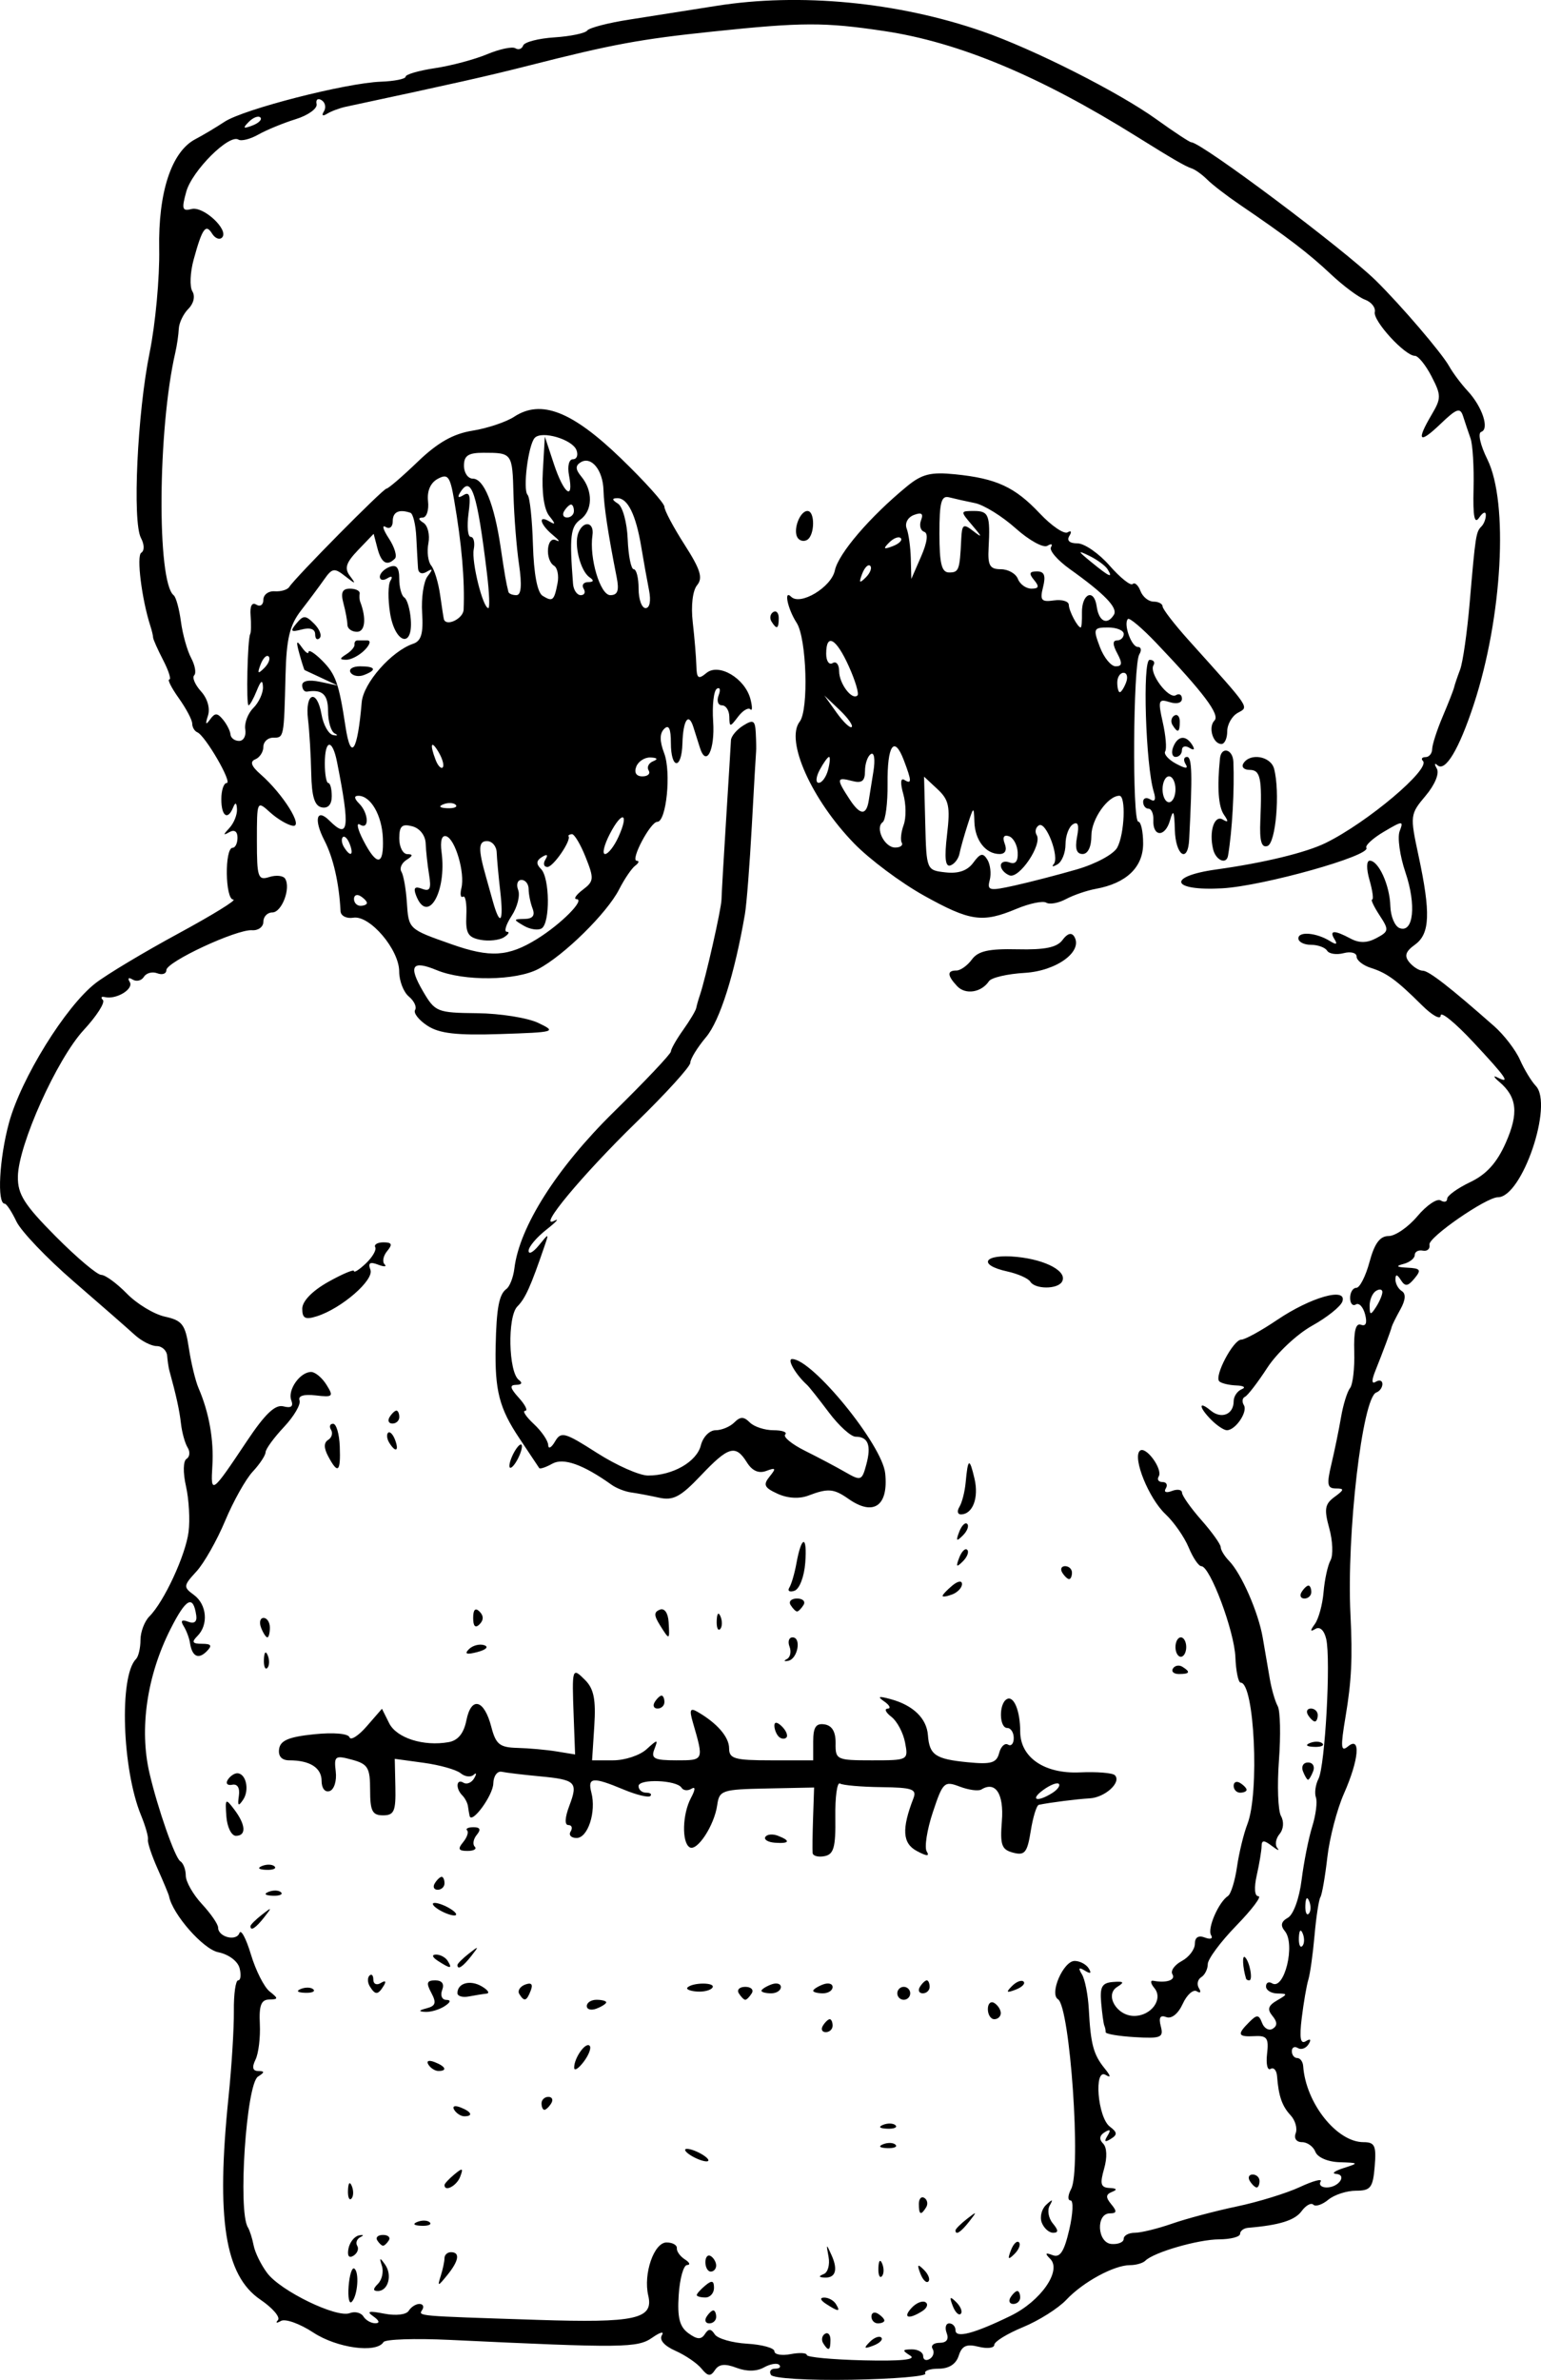
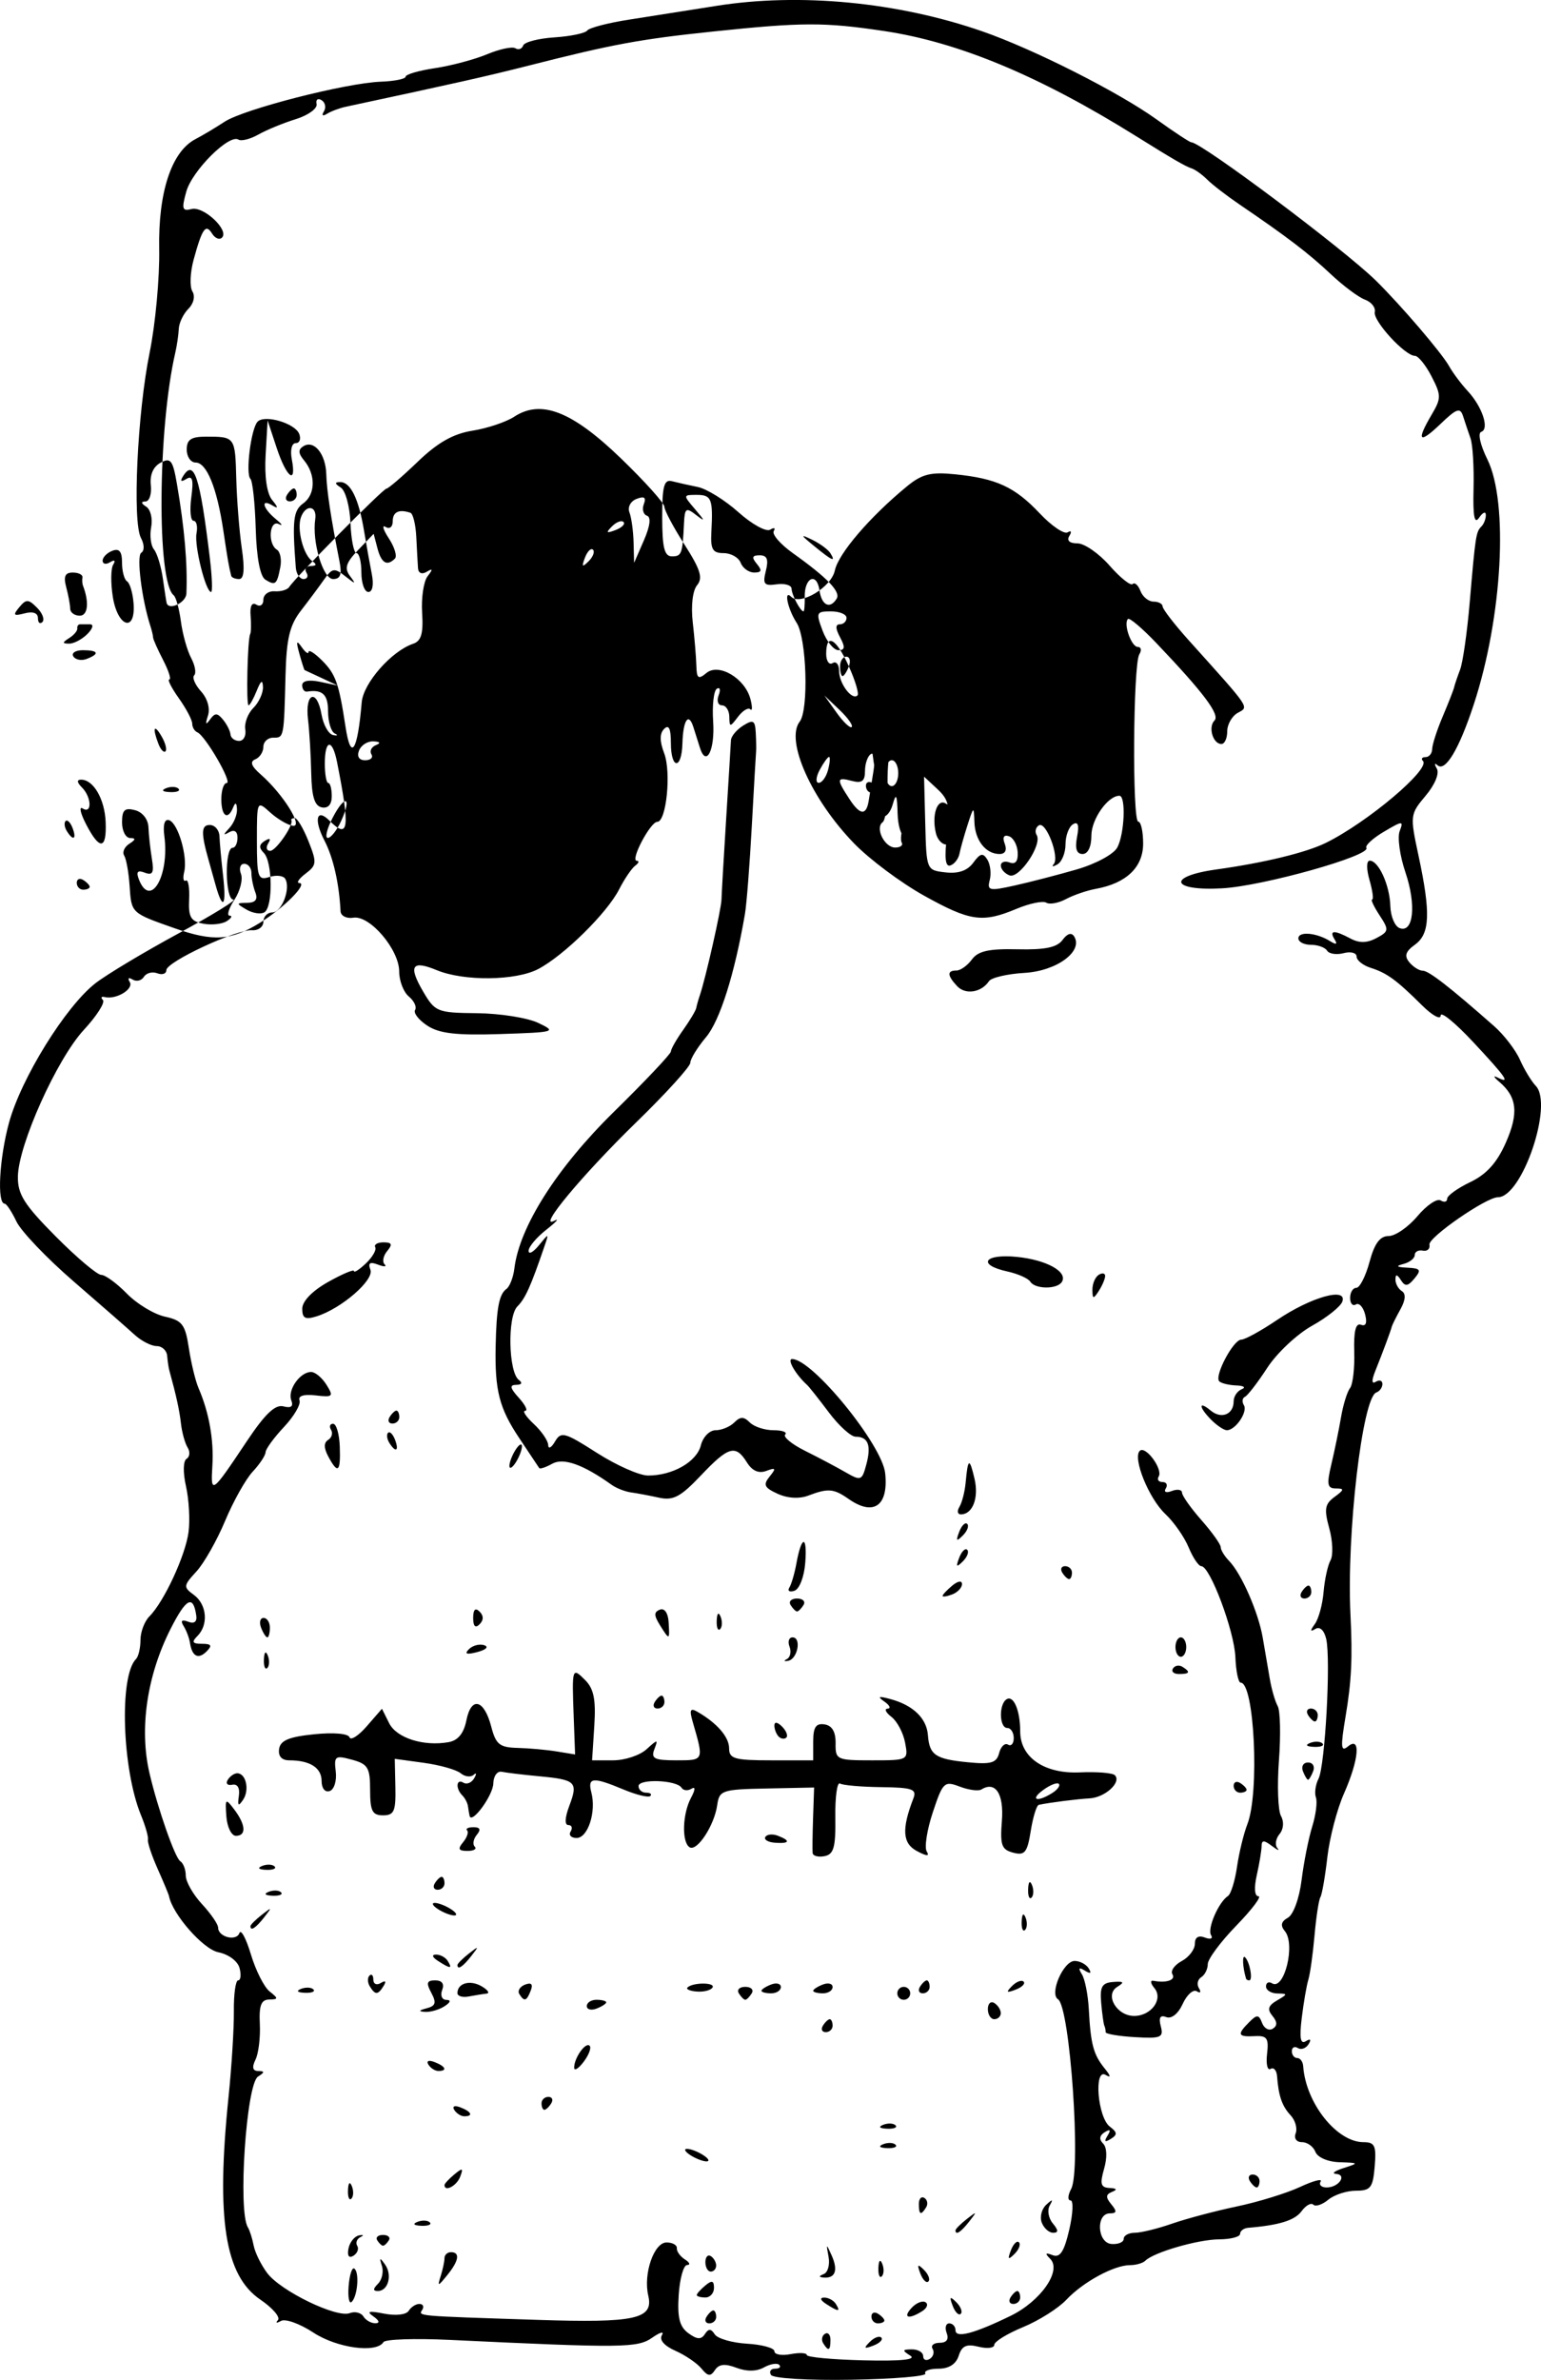
<svg xmlns="http://www.w3.org/2000/svg" xmlns:ns1="http://sodipodi.sourceforge.net/DTD/sodipodi-0.dtd" xmlns:ns2="http://www.inkscape.org/namespaces/inkscape" id="svg2" ns1:docname="Female Singer.svg" viewBox="0 0 238.23 367.72" version="1.1" ns2:version="0.48.4 r9939">
  <title id="title3202">Frankenstein</title>
  <ns1:namedview id="base" bordercolor="#666666" ns2:pageshadow="2" ns2:window-y="24" fit-margin-left="0" pagecolor="#ffffff" fit-margin-top="0" ns2:window-maximized="1" ns2:zoom="0.53740115" ns2:window-x="0" ns2:window-height="744" showgrid="false" borderopacity="1.0" ns2:current-layer="layer1" ns2:cx="-460.43552" ns2:cy="-27.137455" fit-margin-right="0" fit-margin-bottom="0" ns2:window-width="1366" ns2:pageopacity="0.0" ns2:document-units="px" />
  <g id="layer1" ns2:label="Layer 1" ns2:groupmode="layer" transform="translate(-236.86 -137.51)">
-     <path id="path3200" style="fill:#000000" ns2:connector-curvature="0" d="m356.05 504.45c-0.325-0.526-0.04-0.956 0.635-0.956 0.674 0 0.959-0.266 0.634-0.592-0.325-0.325-1.389-0.145-2.364 0.4-1.13 0.632-2.668 0.651-4.242 0.053-1.775-0.675-2.709-0.577-3.322 0.35-0.68 1.029-1.1 0.984-2.083-0.223-0.677-0.832-2.494-2.071-4.037-2.754-1.728-0.765-2.529-1.691-2.084-2.411 0.397-0.643-0.274-0.471-1.492 0.383-2.277 1.595-4.501 1.619-31.335 0.344-5.345-0.254-9.941-0.1-10.214 0.341-1.088 1.761-7.192 0.93-10.853-1.477-2.082-1.369-4.332-2.175-5-1.791-0.668 0.384-0.88 0.328-0.47-0.124 0.41-0.452-0.812-1.879-2.715-3.172-5.488-3.729-6.859-12.462-4.916-31.327 0.481-4.675 0.851-10.638 0.822-13.25-0.029-2.612 0.269-4.75 0.662-4.75s0.493-0.852 0.22-1.893c-0.282-1.08-1.698-2.133-3.296-2.453-2.327-0.465-7.069-5.861-7.607-8.654-0.053-0.275-0.846-2.179-1.762-4.232-0.916-2.053-1.59-4.078-1.498-4.5 0.092-0.422-0.388-2.118-1.068-3.768-2.929-7.112-3.396-21.525-0.783-24.138 0.383-0.383 0.696-1.714 0.696-2.958s0.623-2.885 1.384-3.646c2.261-2.261 5.587-9.436 6.05-13.053 0.237-1.853 0.058-5.022-0.397-7.043-0.48-2.127-0.444-3.911 0.084-4.237 0.502-0.31 0.579-1.095 0.171-1.745-0.408-0.649-0.87-2.306-1.029-3.681-0.244-2.123-0.729-4.338-1.806-8.25-0.114-0.412-0.263-1.425-0.332-2.25-0.069-0.825-0.8-1.5-1.625-1.5s-2.36-0.787-3.411-1.75-5.296-4.675-9.433-8.25-8.112-7.737-8.833-9.25c-0.721-1.512-1.538-2.751-1.817-2.752-1.208-0.005-0.835-6.981 0.667-12.498 1.873-6.875 8.76-17.985 13.369-21.565 1.724-1.339 7.482-4.791 12.796-7.671 5.314-2.88 9.144-5.242 8.511-5.25-1.266-0.015-1.365-7.999-0.1-8.008 0.412-0.003 0.75-0.707 0.75-1.565 0-0.957-0.483-1.286-1.25-0.853-1 0.565-1 0.436 0-0.641 0.688-0.741 1.214-2.044 1.171-2.897-0.052-1.03-0.248-1.131-0.583-0.3-0.84 2.083-1.838 1.404-1.838-1.25 0-1.375 0.374-2.5 0.832-2.5 0.934 0-3.304-7.314-4.539-7.833-0.436-0.183-0.793-0.789-0.793-1.346 0-0.557-0.931-2.319-2.068-3.917s-1.801-2.904-1.474-2.904c0.327 0-0.102-1.345-0.952-2.99s-1.549-3.215-1.553-3.49c-0.004-0.275-0.191-1.067-0.415-1.76-1.34-4.143-2.18-10.864-1.417-11.335 0.508-0.314 0.489-1.285-0.044-2.281-1.345-2.513-0.559-19.331 1.339-28.644 0.897-4.4 1.562-11.6 1.479-16-0.166-8.78 1.907-15.064 5.605-16.985 1.1-0.572 3.125-1.779 4.5-2.683 2.965-1.95 18.76-5.995 24.18-6.193 2.095-0.076 3.811-0.425 3.814-0.775 0.003-0.35 2.048-0.943 4.544-1.317s6.116-1.34 8.044-2.145c1.928-0.806 3.897-1.223 4.376-0.927 0.479 0.296 1.022 0.104 1.206-0.426 0.184-0.53 2.36-1.096 4.835-1.256 2.475-0.161 4.757-0.638 5.07-1.06 0.314-0.423 3.239-1.182 6.5-1.687 3.261-0.505 9.305-1.458 13.43-2.116 12.899-2.059 28.084-0.606 41.165 3.938 7.924 2.752 21.048 9.381 26.905 13.589 2.714 1.95 5.136 3.545 5.384 3.545 1.542 0 23.647 16.557 28.546 21.381 3.906 3.847 10.158 11.151 11.316 13.22 0.577 1.032 1.862 2.748 2.855 3.814 2.261 2.427 3.413 5.891 2.104 6.327-0.56 0.187-0.149 2.028 0.948 4.246 3.303 6.677 2.324 24.396-2.091 37.847-2.284 6.956-4.413 10.514-5.633 9.409-0.451-0.409-0.491-0.172-0.089 0.527 0.427 0.741-0.292 2.488-1.728 4.193-2.409 2.862-2.432 3.053-1.107 9.229 1.908 8.897 1.783 12.106-0.539 13.779-1.467 1.058-1.688 1.744-0.878 2.721 0.596 0.719 1.532 1.307 2.08 1.307 0.924 0 4.196 2.541 11.034 8.568 1.526 1.345 3.321 3.68 3.988 5.189 0.668 1.509 1.77 3.327 2.451 4.04 2.753 2.886-2.119 17.204-5.853 17.204-1.81 0-10.798 6.216-10.586 7.321 0.124 0.648-0.336 1.066-1.024 0.929-0.688-0.138-1.25 0.167-1.25 0.677 0 0.51-0.787 1.133-1.75 1.384-1.25 0.327-1.072 0.49 0.622 0.573 2.024 0.099 2.184 0.343 1.088 1.663-1.026 1.236-1.45 1.286-2.107 0.25-0.579-0.913-0.827-0.944-0.838-0.106-0.008 0.655 0.436 1.47 0.987 1.811 0.652 0.403 0.577 1.386-0.215 2.809-0.669 1.204-1.272 2.414-1.339 2.689-0.156 0.64-1.351 3.848-2.538 6.814-0.611 1.527-0.584 2.102 0.081 1.691 0.554-0.343 1.008-0.184 1.008 0.353s-0.424 1.126-0.941 1.309c-2.158 0.764-4.616 21.886-3.996 34.333 0.333 6.695 0.161 10.27-0.758 15.731-0.797 4.733-0.733 5.539 0.365 4.628 2.025-1.681 1.712 2.023-0.616 7.287-1.071 2.42-2.226 6.844-2.567 9.832-0.342 2.987-0.824 5.76-1.072 6.161-0.248 0.401-0.657 3.073-0.91 5.937s-0.682 5.931-0.954 6.816c-0.272 0.885-0.731 3.547-1.021 5.917-0.379 3.102-0.204 4.109 0.626 3.595 0.719-0.444 0.88-0.272 0.429 0.458-0.398 0.644-1.143 0.912-1.655 0.595-0.512-0.316-0.931-0.099-0.931 0.484 0 0.582 0.375 1.059 0.833 1.059 0.458 0 0.872 0.562 0.92 1.25 0.394 5.703 5.192 11.75 9.323 11.75 1.751 0 2 0.538 1.734 3.75-0.272 3.288-0.629 3.75-2.901 3.75-1.425 0-3.348 0.627-4.274 1.393-0.926 0.766-1.966 1.11-2.311 0.766-0.345-0.345-1.164 0.108-1.821 1.006-1.036 1.417-3.452 2.168-8.254 2.566-0.688 0.057-1.25 0.479-1.25 0.937 0 0.458-1.462 0.84-3.25 0.848-3.242 0.015-10.098 2-11.398 3.3-0.377 0.377-1.441 0.685-2.365 0.685-2.471 0-7.267 2.605-9.842 5.346-1.239 1.318-4.253 3.222-6.699 4.231s-4.447 2.24-4.447 2.737c0 0.497-1.094 0.629-2.432 0.293-1.867-0.469-2.579-0.146-3.067 1.392-0.412 1.297-1.513 2.002-3.127 2.002-1.37 0-2.285 0.338-2.032 0.75 0.253 0.412-4.881 0.843-11.409 0.956-6.714 0.117-12.125-0.209-12.46-0.75zm21.525-2.979c-1.276-0.807-1.238-0.949 0.252-0.962 0.963-0.008 1.75 0.461 1.75 1.044 0 0.582 0.457 0.776 1.016 0.431 0.559-0.345 0.757-1.047 0.441-1.559-0.316-0.512 0.174-0.931 1.091-0.931 1.07 0 1.46-0.537 1.09-1.5-0.317-0.825-0.14-1.5 0.393-1.5 0.533 0 0.969 0.48 0.969 1.067 0 1.271 2.873 0.518 8.517-2.232 4.661-2.271 7.939-6.975 6.131-8.797-0.865-0.872-0.774-1.015 0.371-0.579 1.142 0.434 1.778-0.542 2.567-3.941 0.577-2.485 0.665-4.518 0.196-4.518s-0.426-0.796 0.095-1.769c1.574-2.942-0.175-28.133-2.035-29.314-1.362-0.864 0.837-5.917 2.575-5.917 0.806 0 1.787 0.52 2.179 1.155 0.472 0.764 0.271 0.881-0.595 0.345-0.941-0.582-1.07-0.423-0.459 0.567 0.468 0.757 0.947 3.189 1.065 5.404 0.287 5.399 0.715 6.998 2.438 9.12 0.964 1.187 1.021 1.531 0.169 1.019-1.863-1.12-1.246 6.557 0.641 7.987 1.172 0.888 1.199 1.252 0.143 1.905-0.918 0.568-1.066 0.418-0.497-0.502 0.556-0.899 0.42-1.069-0.433-0.542-0.818 0.506-0.904 1.105-0.253 1.756 0.595 0.595 0.657 2.142 0.157 3.887-0.679 2.367-0.523 2.913 0.849 2.978 1.105 0.052 1.238 0.256 0.388 0.597-0.992 0.398-1.022 0.844-0.128 1.921 0.903 1.088 0.856 1.403-0.208 1.403-2.211 0.001-1.974 4.566 0.246 4.733 1.035 0.078 1.881-0.28 1.881-0.796s0.772-0.938 1.717-0.938c0.944 0 3.532-0.632 5.75-1.405 2.218-0.773 6.733-1.971 10.033-2.663 3.3-0.692 7.689-2.045 9.754-3.006 2.065-0.961 3.501-1.338 3.191-0.837-0.31 0.501 0.112 0.911 0.937 0.911 1.878 0 3.212-1.964 1.427-2.1-0.72-0.055-0.184-0.46 1.191-0.9 2.403-0.77 2.378-0.804-0.643-0.9-1.798-0.057-3.389-0.742-3.719-1.6-0.317-0.825-1.251-1.5-2.076-1.5-0.86 0-1.275-0.585-0.974-1.371 0.289-0.754-0.062-2.002-0.781-2.774-1.326-1.423-1.865-2.974-2.095-6.027-0.07-0.929-0.523-1.446-1.006-1.147-0.483 0.299-0.727-0.745-0.542-2.319 0.285-2.428-0.005-2.844-1.914-2.743-2.619 0.139-2.769-0.244-0.847-2.166 1.204-1.204 1.487-1.185 1.993 0.135 0.325 0.846 1.065 1.244 1.646 0.885 0.735-0.454 0.72-1.057-0.048-1.983-0.835-1.006-0.664-1.586 0.701-2.381 1.685-0.98 1.688-1.052 0.056-1.081-0.963-0.017-1.75-0.507-1.75-1.089 0-0.582 0.419-0.8 0.931-0.484 1.891 1.169 3.662-6.038 1.981-8.063-0.722-0.87-0.583-1.479 0.471-2.069 0.851-0.476 1.763-2.985 2.118-5.831 0.343-2.747 1.082-6.461 1.642-8.253 0.56-1.792 0.817-3.817 0.572-4.5-0.245-0.683-0.065-1.982 0.4-2.888 1.016-1.981 1.923-18.432 1.191-21.596-0.311-1.342-0.979-1.968-1.663-1.558-0.828 0.496-0.853 0.287-0.091-0.757 0.579-0.793 1.185-3.017 1.347-4.942 0.162-1.925 0.646-4.132 1.075-4.905 0.429-0.773 0.341-2.996-0.196-4.941-0.818-2.961-0.685-3.748 0.815-4.845 1.517-1.109 1.548-1.309 0.205-1.309-1.325 0-1.439-0.618-0.692-3.75 0.491-2.062 1.162-5.325 1.49-7.25 0.328-1.925 0.953-3.95 1.389-4.5 0.436-0.55 0.731-3.081 0.655-5.624-0.095-3.18 0.229-4.482 1.039-4.171 0.762 0.293 0.987-0.276 0.636-1.615-0.297-1.137-0.94-1.821-1.427-1.52-0.487 0.301-0.886-0.154-0.886-1.011 0-0.857 0.433-1.559 0.961-1.559s1.446-1.8 2.038-4c0.77-2.859 1.611-4 2.95-4 1.03 0 3.033-1.379 4.452-3.065 1.419-1.686 3.034-2.784 3.589-2.441 0.555 0.343 1.01 0.231 1.01-0.25s1.603-1.638 3.562-2.572c2.519-1.201 4.131-2.985 5.505-6.091 2.017-4.56 1.749-7.071-1.005-9.405-0.859-0.728-0.999-1.039-0.312-0.691 2.124 1.076 1.431 0.063-3.75-5.485-2.75-2.945-5-4.777-5-4.071 0 0.705-1.295-0.002-2.878-1.573-3.964-3.933-5.427-5-7.949-5.801-1.195-0.379-2.173-1.162-2.173-1.739 0-0.577-0.9-0.814-1.999-0.526-1.099 0.288-2.251 0.115-2.559-0.383-0.308-0.498-1.433-0.906-2.501-0.906s-1.941-0.447-1.941-0.994c0-1.128 2.801-0.884 4.904 0.427 0.962 0.599 1.179 0.511 0.691-0.279-0.884-1.43-0.054-1.47 2.47-0.119 1.352 0.724 2.557 0.702 4.002-0.072 1.942-1.039 1.971-1.255 0.477-3.535-0.875-1.336-1.387-2.428-1.138-2.428 0.249 0 0.066-1.35-0.407-3-0.499-1.74-0.484-3 0.035-3 1.372 0 3.093 3.791 3.185 7.013 0.045 1.589 0.685 3.119 1.421 3.402 2.157 0.828 2.622-3.572 0.91-8.614-0.86-2.533-1.261-5.394-0.891-6.359 0.629-1.638 0.469-1.633-2.439 0.085-1.712 1.011-2.93 2.132-2.708 2.492 0.745 1.206-15.943 5.892-22.263 6.251-7.936 0.452-8.673-1.833-0.939-2.91 7.375-1.026 13.857-2.598 16.919-4.101 6.451-3.168 16.259-11.438 15.026-12.671-0.324-0.324-0.14-0.59 0.41-0.59s1.01-0.562 1.022-1.25 0.743-2.946 1.623-5.018c0.88-2.072 1.674-4.098 1.764-4.5 0.09-0.403 0.508-1.64 0.93-2.75s1.088-5.757 1.48-10.326c0.897-10.458 0.973-10.949 1.818-11.794 0.383-0.383 0.689-1.183 0.68-1.779-0.008-0.596-0.473-0.408-1.032 0.417-0.736 1.086-0.975-0.155-0.867-4.5 0.082-3.3-0.129-6.787-0.468-7.75-0.34-0.963-0.856-2.496-1.147-3.409-0.449-1.406-0.982-1.225-3.5 1.187-3.309 3.171-3.786 2.66-1.356-1.453 1.488-2.519 1.486-2.982-0.026-5.904-0.902-1.744-2.058-3.171-2.569-3.171-1.541 0-6.5-5.407-6.203-6.763 0.152-0.695-0.532-1.559-1.52-1.92-0.988-0.361-3.372-2.139-5.297-3.952-3.41-3.21-6.749-5.758-14.09-10.748-1.975-1.342-4.225-3.075-5-3.85-0.775-0.775-1.86-1.553-2.41-1.729-0.954-0.305-2.971-1.474-8.5-4.927-14.937-9.329-27.468-14.563-39-16.29-9.286-1.39-12.65-1.381-26.5 0.07-11.291 1.183-15.497 1.96-28.5 5.267-6.333 1.611-11.331 2.735-28.254 6.354-0.965 0.206-2.272 0.695-2.905 1.086-0.685 0.424-0.88 0.272-0.48-0.374 0.369-0.597 0.202-1.375-0.37-1.729-0.573-0.354-0.917-0.082-0.766 0.603 0.151 0.686-1.3 1.736-3.225 2.334-1.925 0.598-4.522 1.666-5.771 2.374-1.249 0.708-2.638 1.059-3.087 0.782-1.444-0.893-7.161 4.81-8.061 8.041-0.746 2.678-0.629 3.066 0.813 2.688 1.852-0.484 5.858 3.264 4.712 4.41-0.393 0.393-1.084 0.117-1.536-0.613-0.98-1.585-1.529-0.811-2.849 4.012-0.546 1.995-0.635 4.205-0.198 4.912 0.461 0.747 0.204 1.877-0.615 2.695-0.775 0.775-1.444 2.165-1.486 3.088-0.042 0.923-0.284 2.579-0.538 3.679-2.719 11.776-2.874 35.444-0.246 37.5 0.351 0.275 0.853 2.103 1.115 4.063 0.262 1.96 0.971 4.488 1.576 5.619 0.605 1.13 0.818 2.337 0.475 2.68-0.344 0.344 0.133 1.463 1.059 2.487 0.999 1.104 1.433 2.632 1.066 3.756-0.435 1.333-0.342 1.51 0.314 0.597 0.764-1.063 1.127-1.063 2.009 0 0.592 0.714 1.115 1.747 1.162 2.297 0.047 0.55 0.648 1 1.335 1 0.688 0 1.115-0.798 0.951-1.772-0.164-0.975 0.398-2.47 1.25-3.321 0.852-0.852 1.52-2.304 1.486-3.228-0.045-1.201-0.321-1.038-0.968 0.571-0.497 1.238-1.064 2.25-1.258 2.25-0.395 0-0.164-10.214 0.248-11 0.144-0.275 0.174-1.563 0.065-2.862-0.123-1.48 0.209-2.112 0.889-1.691 0.597 0.369 1.086 0.028 1.086-0.757 0-0.786 0.787-1.375 1.75-1.309s1.975-0.235 2.25-0.669c0.921-1.454 14.493-15.174 15.028-15.192 0.291-0.01 2.465-1.88 4.832-4.154 3.089-2.968 5.48-4.323 8.472-4.801 2.292-0.366 5.192-1.336 6.444-2.155 4.154-2.719 8.939-0.857 16.474 6.409 3.712 3.58 6.75 6.959 6.75 7.508 0 0.549 1.401 3.181 3.112 5.848 2.458 3.831 2.866 5.146 1.942 6.26-0.692 0.834-0.968 3.178-0.674 5.738 0.273 2.38 0.524 5.396 0.558 6.7 0.052 1.99 0.303 2.172 1.557 1.132 1.909-1.585 5.963 0.817 6.804 4.03 0.311 1.19 0.303 1.901-0.018 1.58-0.321-0.321-1.176 0.197-1.9 1.151-1.248 1.644-1.319 1.643-1.349-0.015-0.018-0.963-0.53-1.75-1.139-1.75-0.609 0-0.839-0.698-0.511-1.552 0.328-0.854 0.203-1.309-0.278-1.012-0.48 0.297-0.737 2.566-0.57 5.043 0.298 4.42-1.072 7.16-2.042 4.085-0.271-0.86-0.729-2.303-1.016-3.207-0.748-2.348-1.589-1.085-1.693 2.54-0.117 4.11-1.784 4.019-1.784-0.097 0-2.21-0.321-2.879-1.037-2.163-0.716 0.716-0.716 1.882 0.001 3.768 1.111 2.923 0.339 10.595-1.066 10.595-1.066 0-4.228 5.995-3.174 6.015 0.427 0.008 0.325 0.346-0.226 0.75-0.551 0.404-1.676 2.057-2.5 3.672-1.868 3.662-8.517 10.208-12.498 12.304-3.464 1.824-11.502 1.915-15.697 0.177-3.842-1.591-4.43-0.676-2.113 3.285 1.857 3.173 2.171 3.3 8.37 3.367 3.542 0.038 7.79 0.713 9.44 1.5 2.88 1.373 2.647 1.442-5.864 1.721-6.779 0.222-9.432-0.082-11.282-1.294-1.33-0.871-2.184-1.964-1.897-2.427 0.286-0.464-0.149-1.399-0.968-2.079-0.819-0.68-1.49-2.418-1.49-3.863-0.002-3.395-4.545-8.729-7.083-8.315-1.054 0.172-1.946-0.278-1.983-1-0.223-4.347-1.122-8.279-2.502-10.948-1.669-3.228-1.203-5.037 0.787-3.048 2.986 2.986 3.212 1.234 1.17-9.067-0.726-3.661-1.886-3.507-1.886 0.25 0 1.65 0.241 3 0.536 3 0.295 0 0.536 0.914 0.536 2.032 0 1.289-0.562 1.924-1.536 1.736-1.119-0.215-1.563-1.649-1.637-5.282-0.056-2.743-0.281-6.495-0.5-8.338-0.49-4.123 1.385-4.778 2.092-0.731 0.28 1.605 1.084 3.033 1.785 3.175 0.701 0.142 0.814 0.029 0.25-0.251-0.564-0.28-1.025-1.821-1.025-3.425 0-2.599-0.869-3.411-3.25-3.035-0.412 0.065-0.75-0.38-0.75-0.99 0-0.684 1.054-0.885 2.75-0.527l2.75 0.582-2.5-1.17c-1.375-0.643-2.557-1.194-2.626-1.223s-0.436-1.179-0.816-2.554c-0.526-1.908-0.441-2.145 0.36-1 0.578 0.825 1.057 1.163 1.065 0.75 0.008-0.412 0.947 0.182 2.086 1.321 2.108 2.108 2.605 3.506 3.625 10.21 0.828 5.439 1.856 3.902 2.509-3.75 0.253-2.968 4.596-7.908 7.951-9.045 1.254-0.425 1.591-1.584 1.388-4.774-0.148-2.317 0.232-4.861 0.843-5.654 0.848-1.099 0.815-1.263-0.138-0.691-0.738 0.444-1.288 0.215-1.342-0.558-0.051-0.72-0.17-2.884-0.265-4.809-0.095-1.925-0.504-3.612-0.908-3.75-1.768-0.602-2.735-0.139-2.735 1.309 0 0.882-0.479 1.263-1.104 0.877-0.607-0.375-0.38 0.422 0.504 1.771s1.306 2.755 0.937 3.123c-1.216 1.216-2.095 0.701-2.695-1.58l-0.591-2.25-2.398 2.5c-1.881 1.96-2.156 2.824-1.275 4 0.992 1.325 0.906 1.329-0.735 0.038-1.66-1.306-2.005-1.253-3.235 0.5-0.757 1.079-2.372 3.247-3.588 4.817-1.753 2.263-2.249 4.337-2.393 10-0.247 9.729-0.231 9.645-1.925 9.645-0.825 0-1.5 0.637-1.5 1.417 0 0.779-0.562 1.646-1.25 1.926-0.876 0.357-0.625 1.055 0.839 2.333 3.431 2.996 6.679 8.186 4.965 7.935-0.802-0.118-2.379-1.048-3.506-2.067-2.043-1.849-2.048-1.839-2.048 4.369 0 5.676 0.168 6.169 1.916 5.614 1.054-0.334 2.157-0.218 2.452 0.259 0.906 1.467-0.52 5.214-1.984 5.214-0.761 0-1.383 0.647-1.383 1.438 0 0.791-0.787 1.38-1.75 1.309-2.373-0.175-13.25 4.887-13.25 6.167 0 0.563-0.629 0.782-1.399 0.487-0.769-0.295-1.7-0.049-2.069 0.548-0.369 0.596-1.159 0.783-1.756 0.414-0.609-0.376-0.801-0.21-0.437 0.379 0.672 1.087-2.08 2.761-3.84 2.335-0.55-0.133-0.689 0.069-0.309 0.449 0.38 0.38-0.946 2.459-2.946 4.621-4.16 4.496-10.123 17.752-10.196 22.666-0.041 2.735 0.979 4.346 5.852 9.25 3.246 3.266 6.411 5.938 7.034 5.938 0.623 0 2.403 1.3 3.957 2.889s4.204 3.192 5.889 3.562c2.676 0.588 3.145 1.203 3.699 4.861 0.349 2.303 1.024 5.088 1.5 6.188 1.625 3.756 2.38 7.997 2.135 12-0.275 4.486-0.142 4.391 5.342-3.822 2.805-4.202 4.375-5.694 5.641-5.363 1.196 0.313 1.583 0.013 1.217-0.941-0.608-1.585 1.349-4.374 3.069-4.374 0.625 0 1.693 0.891 2.373 1.98 1.137 1.821 1.003 1.953-1.674 1.641-1.828-0.213-2.756 0.073-2.494 0.77 0.229 0.61-0.852 2.459-2.403 4.109s-2.831 3.405-2.845 3.901c-0.015 0.495-0.909 1.845-1.988 3-1.079 1.155-2.997 4.574-4.263 7.599s-3.265 6.549-4.444 7.831c-2.019 2.196-2.042 2.405-0.394 3.61 2.021 1.478 2.292 4.617 0.55 6.359-0.933 0.933-0.778 1.2 0.7 1.2 1.463 0 1.628 0.272 0.717 1.183-1.283 1.283-2.249 0.779-2.57-1.342-0.112-0.738-0.551-1.899-0.977-2.58-0.521-0.835-0.293-1.054 0.701-0.673 0.949 0.364 1.394 0.014 1.248-0.983-0.473-3.225-1.563-2.649-3.969 2.099-3.657 7.217-4.857 15.431-3.256 22.294 1.268 5.434 3.946 13.092 4.754 13.591 0.469 0.29 0.853 1.293 0.853 2.228 0 0.936 1.125 2.914 2.5 4.397 1.375 1.483 2.5 3.118 2.5 3.633 0 1.46 2.82 2.182 3.295 0.844 0.233-0.657 1.032 0.831 1.775 3.306 0.743 2.475 2.044 5.048 2.891 5.718 1.378 1.09 1.369 1.222-0.079 1.25-1.231 0.024-1.574 0.928-1.433 3.782 0.102 2.062-0.198 4.537-0.667 5.5-0.585 1.2-0.448 1.755 0.433 1.765 1.007 0.012 0.996 0.199-0.052 0.863-1.804 1.143-3.121 20.762-1.564 23.282 0.283 0.458 0.686 1.725 0.897 2.817 0.21 1.092 1.156 3.011 2.103 4.266 2.089 2.769 10.72 6.956 12.741 6.181 0.802-0.308 1.756-0.079 2.119 0.509 0.363 0.587 1.196 1.061 1.851 1.053 0.73-0.009 0.611-0.42-0.309-1.061-1.122-0.782-0.704-0.889 1.655-0.426 1.82 0.357 3.432 0.171 3.809-0.439 0.36-0.582 1.104-1.059 1.654-1.059s0.751 0.402 0.448 0.894c-0.618 1-1.215 0.948 17.829 1.569 15.12 0.493 17.958-0.13 17.102-3.753-0.791-3.347 0.883-8.21 2.826-8.21 0.923 0 1.64 0.4 1.593 0.888-0.047 0.488 0.516 1.269 1.25 1.735 0.734 0.466 0.885 0.854 0.335 0.863-0.55 0.009-1.134 2.088-1.297 4.621-0.226 3.506 0.13 4.917 1.494 5.914 1.343 0.982 1.98 1.018 2.547 0.145 0.572-0.882 0.945-0.874 1.532 0.032 0.427 0.658 2.677 1.308 5 1.446 2.323 0.137 4.224 0.664 4.224 1.17 0 0.507 1.125 0.706 2.5 0.443s2.502-0.203 2.504 0.133c0.002 0.336 3.939 0.707 8.748 0.824 5.817 0.141 8.242-0.105 7.246-0.735zm-13.455-1.909c-0.316-0.512-0.193-1.167 0.274-1.456 0.467-0.289 0.85 0.13 0.85 0.931 0 1.686-0.315 1.833-1.124 0.525zm7.191-0.193c0.678-0.683 1.485-0.991 1.793-0.683 0.308 0.308-0.247 0.867-1.233 1.243-1.425 0.543-1.54 0.428-0.56-0.56zm-25.233-3.876c0.34-0.55 0.816-1 1.059-1 0.243 0 0.441 0.45 0.441 1s-0.477 1-1.059 1c-0.582 0-0.781-0.45-0.441-1zm25.5-0.059c0-0.582 0.45-0.781 1-0.441s1 0.816 1 1.059c0 0.243-0.45 0.441-1 0.441s-1-0.477-1-1.059zm6.211-1.336c0.709-0.767 1.675-1.161 2.146-0.875 0.471 0.286 0.246 0.907-0.5 1.38-2.11 1.337-3.075 1.041-1.646-0.505zm6.354-0.312c-0.543-1.425-0.428-1.54 0.56-0.56 0.683 0.678 0.991 1.485 0.683 1.793-0.308 0.308-0.867-0.247-1.243-1.233zm-19.564-0.293c-0.901-0.582-1.025-0.975-0.309-0.985 0.655-0.008 1.469 0.435 1.809 0.985 0.767 1.242 0.421 1.242-1.5 0zm-73.824-2.733c0.131-1.721 0.521-2.954 0.867-2.74 0.818 0.506 0.539 4.224-0.387 5.15-0.395 0.395-0.611-0.69-0.48-2.41zm102.32 1.733c0.34-0.55 0.816-1 1.059-1 0.243 0 0.441 0.45 0.441 1s-0.477 1-1.059 1c-0.582 0-0.781-0.45-0.441-1zm-48.5-0.378c0-0.208 0.6-0.876 1.333-1.484 1.009-0.838 1.333-0.746 1.333 0.378 0 0.816-0.6 1.484-1.333 1.484-0.733 0-1.333-0.17-1.333-0.378zm-49.278-1.744c0.617-0.617 0.89-1.855 0.606-2.75-0.42-1.325-0.329-1.365 0.486-0.219 1.157 1.628 0.483 4.091-1.12 4.091-0.774 0-0.765-0.328 0.029-1.122zm9.697-1.21c0.32-1.008 0.582-2.245 0.582-2.75 0-0.505 0.45-0.918 1-0.918 1.448 0 1.23 1.336-0.582 3.559-1.447 1.776-1.532 1.786-1 0.109zm74.146-0.375c-0.543-1.425-0.428-1.54 0.56-0.56 0.683 0.678 0.991 1.485 0.683 1.793-0.308 0.308-0.867-0.247-1.243-1.233zm-14.92 0.08c0.629-0.258 0.957-1.46 0.729-2.671-0.387-2.059-0.356-2.072 0.481-0.202 1.016 2.269 0.584 3.537-1.163 3.421-0.86-0.057-0.873-0.209-0.047-0.548zm8.435-0.956c0.048-1.165 0.285-1.402 0.604-0.604 0.289 0.722 0.253 1.584-0.079 1.917-0.332 0.332-0.569-0.258-0.525-1.312zm-26.746-0.873c0-0.801 0.375-1.224 0.833-0.941 0.458 0.283 0.833 0.938 0.833 1.456 0 0.518-0.375 0.941-0.833 0.941-0.458 0-0.833-0.655-0.833-1.456zm-55.179-2.093c0.19-0.982 0.92-1.902 1.621-2.043 0.701-0.142 0.811-0.028 0.244 0.253-0.567 0.281-0.796 0.891-0.509 1.356s0.022 1.155-0.59 1.533c-0.692 0.428-0.982 0.013-0.766-1.098zm102.41 0.256c0.376-0.986 0.935-1.541 1.243-1.233 0.308 0.308 0.001 1.115-0.683 1.793-0.988 0.98-1.103 0.865-0.56-0.56zm-97.961-1.54c-0.283-0.458 0.12-0.833 0.897-0.833s1.18 0.375 0.897 0.833c-0.283 0.458-0.687 0.833-0.897 0.833s-0.614-0.375-0.897-0.833zm89.397-1.544c0-0.208 0.787-0.995 1.75-1.75 1.586-1.244 1.621-1.208 0.378 0.378-1.306 1.666-2.128 2.196-2.128 1.372zm13.336-1.19c-0.331-0.862-0.026-2.099 0.678-2.75 0.995-0.919 1.116-0.895 0.547 0.111-0.403 0.712-0.189 1.949 0.476 2.75 0.887 1.069 0.901 1.456 0.055 1.456-0.635 0-1.425-0.705-1.755-1.567zm-96.523-0.116c0.722-0.289 1.584-0.253 1.917 0.079 0.332 0.332-0.258 0.569-1.312 0.525-1.165-0.048-1.402-0.285-0.604-0.604zm77.521-2.773c0-0.801 0.382-1.22 0.85-0.931 0.467 0.289 0.591 0.944 0.274 1.456-0.809 1.308-1.124 1.161-1.124-0.525zm-88.254-2.127c0.048-1.165 0.285-1.402 0.604-0.604 0.289 0.722 0.253 1.584-0.079 1.917-0.332 0.332-0.569-0.258-0.525-1.312zm14.921-0.794c0-0.208 0.685-0.946 1.523-1.641 1.273-1.057 1.42-0.995 0.893 0.378-0.538 1.402-2.416 2.384-2.416 1.264zm124.5-0.622c-0.34-0.55-0.141-1 0.441-1s1.059 0.45 1.059 1-0.198 1-0.441 1-0.719-0.45-1.059-1zm-86.5-4c-0.825-0.533-1.05-0.969-0.5-0.969s1.675 0.436 2.5 0.969 1.05 0.969 0.5 0.969-1.675-0.436-2.5-0.969zm29.812-1.683c0.722-0.289 1.584-0.253 1.917 0.079 0.332 0.332-0.258 0.569-1.312 0.525-1.165-0.048-1.402-0.285-0.604-0.604zm0-3c0.722-0.289 1.584-0.253 1.917 0.079 0.332 0.332-0.258 0.569-1.312 0.525-1.165-0.048-1.402-0.285-0.604-0.604zm-66.305-2.305c-0.35-0.567 0.051-0.735 0.941-0.393 1.732 0.665 2.049 1.382 0.611 1.382-0.518 0-1.216-0.445-1.552-0.989zm13.493-1.011c0-0.55 0.477-1 1.059-1 0.582 0 0.781 0.45 0.441 1s-0.816 1-1.059 1c-0.243 0-0.441-0.45-0.441-1zm-17.493-5.989c-0.35-0.567 0.051-0.735 0.941-0.393 1.732 0.665 2.049 1.382 0.611 1.382-0.518 0-1.216-0.445-1.552-0.989zm22.54 0.489c-0.025-1.486 1.76-4.026 2.388-3.398 0.299 0.299-0.112 1.411-0.914 2.471-0.802 1.06-1.465 1.477-1.474 0.927zm82.16-5.5c0.017-0.275-0.072-0.725-0.198-1-0.125-0.275-0.346-1.871-0.491-3.547-0.214-2.476 0.132-3.076 1.847-3.206 1.676-0.126 1.804 0.032 0.623 0.768-1.966 1.226-0.069 4.472 2.618 4.479 2.647 0.007 4.552-2.6 3.142-4.298-0.598-0.72-0.673-1.231-0.167-1.134 2.036 0.387 3.504-0.116 2.95-1.012-0.323-0.522 0.326-1.438 1.441-2.035 1.115-0.597 2.028-1.793 2.028-2.657 0-1.01 0.555-1.359 1.552-0.976 0.872 0.335 1.29 0.171 0.954-0.372-0.616-0.996 1.153-5.087 2.616-6.051 0.452-0.298 1.081-2.323 1.396-4.5 0.315-2.177 1.038-5.148 1.605-6.602 1.891-4.848 1.085-21.856-1.036-21.856-0.364 0-0.733-1.771-0.819-3.936-0.161-4.039-3.917-14.065-5.27-14.065-0.416 0-1.296-1.306-1.957-2.901-0.661-1.596-2.277-3.912-3.592-5.147-2.559-2.404-5.092-8.642-3.966-9.767 0.879-0.879 3.623 2.836 2.927 3.963-0.29 0.469-0.024 0.853 0.591 0.853 0.615 0 0.843 0.445 0.507 0.989-0.35 0.567 0.051 0.735 0.941 0.393 0.854-0.328 1.559-0.21 1.568 0.261 0.009 0.471 1.359 2.381 3 4.242s2.984 3.742 2.984 4.179c0 0.436 0.58 1.388 1.288 2.115 1.908 1.958 4.529 7.931 5.206 11.866 0.327 1.9 0.819 4.768 1.094 6.372 0.275 1.604 0.824 3.496 1.22 4.203 0.396 0.708 0.483 4.479 0.193 8.38-0.29 3.901-0.148 7.771 0.315 8.599 0.494 0.883 0.4 2.039-0.228 2.795-0.589 0.709-0.737 1.683-0.329 2.165 0.408 0.481 0.029 0.335-0.842-0.326-1.238-0.939-1.587-0.932-1.599 0.033-0.009 0.679-0.344 2.697-0.746 4.484-0.443 1.97-0.34 3.25 0.26 3.25 0.545 0-0.995 2.042-3.421 4.538-2.426 2.496-4.411 5.17-4.411 5.941 0 0.771-0.457 1.685-1.016 2.031-0.559 0.345-0.714 1.117-0.345 1.714 0.369 0.597 0.217 0.805-0.337 0.462-0.555-0.343-1.535 0.532-2.178 1.944-0.692 1.518-1.727 2.353-2.533 2.043-0.95-0.365-1.21 0.066-0.855 1.42 0.455 1.74 0.033 1.915-4.025 1.675-2.493-0.148-4.519-0.493-4.503-0.768zm-43.707-1c0.34-0.55 0.816-1 1.059-1 0.243 0 0.441 0.45 0.441 1s-0.477 1-1.059 1c-0.582 0-0.781-0.45-0.441-1zm25.5-2.559c0-0.857 0.45-1.281 1-0.941s1 1.042 1 1.559c0 0.518-0.45 0.941-1 0.941s-1-0.702-1-1.559zm-86.754-0.13c1.388-0.363 1.535-0.852 0.715-2.384-0.824-1.54-0.701-1.927 0.611-1.927 1.049 0 1.434 0.542 1.067 1.5-0.317 0.825-0.027 1.507 0.643 1.515 0.771 0.01 0.667 0.372-0.281 0.985-0.825 0.533-2.175 0.924-3 0.869-1.066-0.072-0.995-0.233 0.246-0.557zm24.754-0.343c0-0.533 0.675-0.969 1.5-0.969s1.5 0.177 1.5 0.393c0 0.216-0.675 0.652-1.5 0.969-0.825 0.317-1.5 0.14-1.5-0.393zm-20-1.998c0-1.546 1.954-2.096 3.742-1.055 0.967 0.563 1.308 1.072 0.758 1.131-0.55 0.059-1.788 0.258-2.75 0.442-0.963 0.184-1.75-0.049-1.75-0.517zm9.565 0.134c-0.304-0.492 0.096-1.144 0.89-1.449 0.963-0.369 1.258-0.071 0.887 0.895-0.645 1.68-1.011 1.794-1.777 0.554zm33.935-0.105c-0.34-0.55 0.11-1 1-1s1.34 0.45 1 1c-0.34 0.55-0.79 1-1 1s-0.66-0.45-1-1zm24.5 0c0-0.55 0.45-1 1-1s1 0.45 1 1-0.45 1-1 1-1-0.45-1-1zm-92.188-0.683c0.722-0.289 1.584-0.253 1.917 0.079 0.332 0.332-0.258 0.569-1.312 0.525-1.165-0.048-1.402-0.285-0.604-0.604zm10.646-0.383c-0.363-0.587-0.389-1.337-0.059-1.667 0.33-0.33 0.6-0.049 0.6 0.626 0 0.674 0.52 0.905 1.155 0.512 0.715-0.442 0.883-0.274 0.441 0.441-0.884 1.431-1.296 1.448-2.137 0.088zm49.104 0.17c0.812-0.812 4.373-0.809 3.871 0.004-0.26 0.421-1.345 0.7-2.411 0.62-1.066-0.08-1.723-0.361-1.46-0.623zm11.437 0.504c0-0.216 0.675-0.652 1.5-0.969 0.825-0.317 1.5-0.14 1.5 0.393 0 0.533-0.675 0.969-1.5 0.969s-1.5-0.177-1.5-0.393zm8 0c0-0.216 0.675-0.652 1.5-0.969 0.825-0.317 1.5-0.14 1.5 0.393 0 0.533-0.675 0.969-1.5 0.969s-1.5-0.177-1.5-0.393zm16.5-0.607c0.34-0.55 0.816-1 1.059-1 0.243 0 0.441 0.45 0.441 1s-0.477 1-1.059 1c-0.582 0-0.781-0.45-0.441-1zm14.233-0.124c0.678-0.683 1.485-0.991 1.793-0.683 0.308 0.308-0.247 0.867-1.233 1.243-1.425 0.543-1.54 0.428-0.56-0.56zm36.19-1.126c-0.54-1.764-0.634-3.793-0.153-3.313 0.73 0.73 1.239 3.563 0.641 3.563-0.226 0-0.446-0.113-0.488-0.25zm-124.92-2.75c-0.901-0.582-1.025-0.975-0.309-0.985 0.655-0.008 1.469 0.435 1.809 0.985 0.767 1.242 0.421 1.242-1.5 0zm3 0.622c0-0.208 0.787-0.995 1.75-1.75 1.586-1.244 1.621-1.208 0.378 0.378-1.306 1.666-2.128 2.196-2.128 1.372zm-32-6c0-0.208 0.787-0.995 1.75-1.75 1.586-1.244 1.621-1.208 0.378 0.378-1.306 1.666-2.128 2.196-2.128 1.372zm29-2.622c-0.825-0.533-1.05-0.969-0.5-0.969s1.675 0.436 2.5 0.969 1.05 0.969 0.5 0.969-1.675-0.436-2.5-0.969zm-26.188-2.683c0.722-0.289 1.584-0.253 1.917 0.079 0.332 0.332-0.258 0.569-1.312 0.525-1.165-0.048-1.402-0.285-0.604-0.604zm25.688-1.317c0.34-0.55 0.816-1 1.059-1 0.243 0 0.441 0.45 0.441 1s-0.477 1-1.059 1c-0.582 0-0.781-0.45-0.441-1zm-26.688-2.683c0.722-0.289 1.584-0.253 1.917 0.079 0.332 0.332-0.258 0.569-1.312 0.525-1.165-0.048-1.402-0.285-0.604-0.604zm85.099-1.994c-0.049-0.453-0.018-2.915 0.069-5.472l0.158-4.649-7.319 0.149c-6.938 0.141-7.337 0.275-7.662 2.576-0.443 3.136-3.118 7.216-4.267 6.506-1.235-0.763-1.115-5.145 0.209-7.619 0.697-1.303 0.722-1.822 0.069-1.418-0.567 0.35-1.253 0.278-1.524-0.161-0.741-1.198-6.645-1.421-6.645-0.251 0 0.559 0.525 1.016 1.167 1.016 0.642 0 0.936 0.231 0.654 0.513s-2.143-0.168-4.135-1c-4.762-1.99-5.602-1.91-4.98 0.471 0.778 2.976-0.537 7.016-2.284 7.016-0.847 0-1.262-0.45-0.922-1 0.34-0.55 0.181-1-0.354-1-0.597 0-0.54-1.144 0.146-2.962 1.39-3.683 1.028-4.042-4.618-4.571-2.504-0.235-5.122-0.548-5.818-0.697-0.696-0.149-1.285 0.662-1.31 1.801-0.041 1.86-3.366 6.39-3.67 5-0.069-0.314-0.181-0.984-0.25-1.488-0.069-0.504-0.463-1.254-0.875-1.667-1.073-1.073-0.928-2.645 0.181-1.959 0.512 0.316 1.259 0.005 1.66-0.691 0.401-0.696 0.361-0.933-0.089-0.525-0.45 0.408-1.355 0.296-2.011-0.249-0.656-0.545-3.215-1.267-5.687-1.606l-4.494-0.616 0.095 4.365c0.081 3.73-0.196 4.365-1.905 4.365-1.66 0-2-0.667-2-3.918 0-3.449-0.337-4.01-2.812-4.68-2.599-0.704-2.789-0.565-2.5 1.831 0.173 1.432-0.247 2.781-0.938 3.014-0.72 0.242-1.25-0.417-1.25-1.556 0-2.039-1.802-3.19-4.993-3.19-1.172 0-1.739-0.629-1.577-1.75 0.191-1.324 1.506-1.878 5.402-2.277 2.997-0.307 5.288-0.113 5.48 0.463 0.182 0.545 1.385-0.223 2.675-1.707l2.345-2.697 1.111 2.228c1.143 2.293 5.319 3.622 9.201 2.929 1.445-0.258 2.339-1.358 2.742-3.373 0.751-3.756 2.748-3.236 3.846 1 0.705 2.72 1.292 3.194 4.046 3.264 1.772 0.045 4.502 0.291 6.066 0.547l2.845 0.465-0.214-5.797c-0.282-7.643-0.257-7.722 1.775-5.689 1.335 1.336 1.669 3.011 1.408 7.071l-0.342 5.321h3.264c1.795 0 4.106-0.762 5.135-1.694 1.759-1.592 1.833-1.592 1.222 0-0.545 1.42 0.005 1.694 3.4 1.694 4.304 0 4.276 0.064 2.546-5.906-0.55-1.897-0.399-2.235 0.71-1.598 3.042 1.748 4.907 3.898 4.907 5.659 0 1.604 0.849 1.845 6.5 1.845h6.5v-2.912c0-2.209 0.422-2.846 1.75-2.642 1.169 0.18 1.737 1.146 1.711 2.912-0.038 2.549 0.16 2.642 5.611 2.642 5.624 0 5.648-0.013 5.129-2.75-0.287-1.512-1.237-3.298-2.111-3.968-0.874-0.67-1.139-1.239-0.589-1.265 0.55-0.026 0.325-0.52-0.5-1.097-1.146-0.802-0.91-0.889 1-0.366 3.455 0.945 5.538 2.964 5.733 5.556 0.231 3.07 1.152 3.698 6.146 4.188 3.633 0.356 4.462 0.114 4.864-1.422 0.266-1.018 0.883-1.605 1.371-1.304 0.487 0.301 0.886-0.154 0.886-1.011 0-0.857-0.45-1.559-1-1.559-1.242 0-1.328-3.679-0.105-4.435 1.086-0.671 2.105 1.738 2.105 4.978 0 4.004 3.741 6.568 9.219 6.318 2.617-0.119 5.052 0.077 5.412 0.437 1.076 1.076-1.504 3.443-3.9 3.577-1.964 0.11-6.063 0.63-7.854 0.998-0.342 0.07-0.903 1.886-1.247 4.035-0.536 3.351-0.923 3.829-2.717 3.36-1.792-0.469-2.043-1.171-1.747-4.894 0.334-4.193-0.987-6.22-3.173-4.869-0.454 0.281-1.96 0.079-3.346-0.448-2.384-0.906-2.608-0.692-4.157 3.97-0.9 2.711-1.325 5.433-0.943 6.051 0.482 0.779 0.013 0.758-1.534-0.07-2.219-1.188-2.359-3.395-0.517-8.153 0.543-1.403-0.188-1.656-4.965-1.713-3.081-0.037-5.96-0.288-6.397-0.558-0.437-0.27-0.759 2.067-0.715 5.194 0.065 4.656-0.237 5.747-1.67 6.027-0.963 0.188-1.79-0.029-1.839-0.482zm37.06-9.284c0.809-0.512 1.258-1.143 0.998-1.403-0.26-0.26-1.345 0.166-2.412 0.946-2.133 1.56-0.94 1.946 1.414 0.457zm-91.102 7.619c0.613-0.738 0.893-1.563 0.622-1.833-0.27-0.27 0.177-0.491 0.993-0.491 1.024 0 1.181 0.365 0.509 1.175-0.536 0.646-0.679 1.471-0.317 1.833 0.362 0.362-0.147 0.658-1.131 0.658-1.383 0-1.536-0.304-0.675-1.342zm46.732-0.822c0.255-0.412 1.123-0.495 1.931-0.185 2.036 0.781 1.834 1.253-0.463 1.08-1.062-0.08-1.722-0.482-1.468-0.894zm-83.323-3.156c-0.208-2.799-0.132-2.866 1.218-1.082 1.79 2.365 1.896 4.069 0.254 4.068-0.688-0.001-1.35-1.344-1.472-2.986zm1.93-3.18c0.18-1.235-0.215-1.895-1.033-1.725-0.728 0.151-1.039-0.186-0.691-0.75 0.348-0.564 1.009-1.025 1.467-1.025 1.362 0 1.936 2.572 0.914 4.091-0.735 1.091-0.883 0.957-0.657-0.591zm153.79-1.559c0-0.582 0.45-0.781 1-0.441s1 0.816 1 1.059c0 0.243-0.45 0.441-1 0.441s-1-0.477-1-1.059zm10.702-2.274c-0.281-0.733 0.077-1.333 0.798-1.333 0.72 0 1.079 0.6 0.798 1.333-0.281 0.733-0.64 1.333-0.798 1.333s-0.516-0.6-0.798-1.333zm1.11-4.35c0.722-0.289 1.584-0.253 1.917 0.079 0.332 0.332-0.258 0.569-1.312 0.525-1.165-0.048-1.402-0.285-0.604-0.604zm-82.146-0.984c-0.367-0.367-0.667-1.132-0.667-1.7 0-0.627 0.466-0.568 1.183 0.15 0.651 0.651 0.951 1.416 0.667 1.7-0.284 0.284-0.817 0.217-1.183-0.15zm81.833-3.333c-0.34-0.55-0.141-1 0.441-1s1.059 0.45 1.059 1-0.198 1-0.441 1-0.719-0.45-1.059-1zm-101-2c0.34-0.55 0.816-1 1.059-1 0.243 0 0.441 0.45 0.441 1s-0.477 1-1.059 1c-0.582 0-0.781-0.45-0.441-1zm80.113-5.183c0.289-0.467 0.944-0.591 1.456-0.274 1.308 0.809 1.161 1.124-0.525 1.124-0.801 0-1.22-0.382-0.931-0.85zm-140.53-1.4c0.048-1.165 0.285-1.402 0.604-0.604 0.289 0.722 0.253 1.584-0.079 1.917-0.332 0.332-0.569-0.258-0.525-1.312zm80.84-0.056c0.533-0.269 0.721-1.135 0.418-1.925-0.303-0.789-0.092-1.435 0.468-1.435 1.412 0 0.797 3.338-0.667 3.621-0.653 0.126-0.752 0.009-0.219-0.26zm-49.15-1.529c0.581-0.581 1.647-0.86 2.368-0.619 0.749 0.25 0.296 0.703-1.057 1.057-1.663 0.435-2.054 0.305-1.312-0.437zm109.23-0.332c0-0.825 0.375-1.5 0.833-1.5 0.458 0 0.833 0.675 0.833 1.5s-0.375 1.5-0.833 1.5c-0.458 0-0.833-0.675-0.833-1.5zm-141.36-3c-0.317-0.825-0.14-1.5 0.393-1.5 0.533 0 0.969 0.675 0.969 1.5s-0.177 1.5-0.393 1.5-0.652-0.675-0.969-1.5zm61.649-0.411c-0.926-1.483-0.924-2.014 0.009-2.372 0.709-0.272 1.262 0.512 1.347 1.911 0.174 2.861 0.148 2.87-1.357 0.461zm-28.859-1.089c0-1.295 0.338-1.633 0.986-0.986 0.648 0.648 0.648 1.324 0 1.971-0.648 0.648-0.986 0.31-0.986-0.986zm37.65 0.417c0.048-1.165 0.285-1.402 0.604-0.604 0.289 0.722 0.253 1.584-0.079 1.917-0.332 0.332-0.569-0.258-0.525-1.312zm11.421-2.417c-0.34-0.55 0.11-1 1-1s1.34 0.45 1 1c-0.34 0.55-0.79 1-1 1s-0.66-0.45-1-1zm23.5-1.409c0-0.19 0.675-0.906 1.5-1.591 0.865-0.718 1.5-0.815 1.5-0.229 0 0.558-0.675 1.274-1.5 1.591-0.825 0.317-1.5 0.42-1.5 0.229zm55.5-0.591c0.34-0.55 0.816-1 1.059-1 0.243 0 0.441 0.45 0.441 1s-0.477 1-1.059 1c-0.582 0-0.781-0.45-0.441-1zm-79.191-0.69c0.323-0.522 0.816-2.211 1.095-3.752 0.788-4.344 1.695-4.401 1.364-0.085-0.167 2.174-0.899 4.071-1.672 4.329-0.756 0.252-1.11 0.031-0.788-0.492zm42.191-2.31c-0.34-0.55-0.141-1 0.441-1s1.059 0.45 1.059 1-0.198 1-0.441 1-0.719-0.45-1.059-1zm-15.936-2.293c0.376-0.986 0.935-1.541 1.243-1.233 0.308 0.308 0.001 1.115-0.683 1.793-0.988 0.98-1.103 0.865-0.56-0.56zm0-4c0.376-0.986 0.935-1.541 1.243-1.233 0.308 0.308 0.001 1.115-0.683 1.793-0.988 0.98-1.103 0.865-0.56-0.56zm0.04-3.876c0.397-0.643 0.829-2.33 0.96-3.75 0.35-3.805 0.596-3.909 1.373-0.581 0.69 2.957-0.289 5.5-2.118 5.5-0.515 0-0.611-0.526-0.214-1.169zm-17.132-1.213c-2.3-1.611-3.171-1.684-6.226-0.522-1.396 0.531-3.201 0.426-4.742-0.277-2.074-0.945-2.281-1.388-1.246-2.664 1.043-1.284 0.96-1.424-0.517-0.871-1.167 0.437-2.174-0.005-2.99-1.313-1.752-2.805-2.844-2.494-7.132 2.032-3.121 3.293-4.266 3.899-6.456 3.416-1.464-0.323-3.412-0.688-4.329-0.812-0.917-0.124-2.267-0.653-3-1.177-4.403-3.143-7.45-4.226-9.177-3.259-0.994 0.556-1.902 0.857-2.019 0.67-0.117-0.188-1.495-2.255-3.063-4.594-3.107-4.634-3.813-7.379-3.669-14.247 0.123-5.869 0.527-8.01 1.664-8.83 0.511-0.369 1.065-1.795 1.231-3.17 0.775-6.43 6.56-15.536 15.361-24.175 4.861-4.771 8.837-8.977 8.837-9.346 0-0.369 0.851-1.865 1.89-3.325 1.04-1.46 1.952-2.987 2.027-3.394 0.075-0.407 0.331-1.307 0.568-2 0.882-2.584 3.308-13.315 3.337-14.76 0.017-0.825 0.341-6.45 0.721-12.5 0.38-6.05 0.713-11.501 0.741-12.114 0.027-0.612 0.875-1.629 1.883-2.259 1.568-0.979 1.85-0.818 1.952 1.113 0.065 1.242 0.089 2.525 0.053 2.85-0.036 0.325-0.333 5.5-0.661 11.5-0.327 6-0.807 12.145-1.067 13.656-1.587 9.248-3.869 16.469-6.008 19.011-1.34 1.592-2.436 3.376-2.436 3.964 0 0.588-3.748 4.716-8.329 9.173-8.374 8.149-15.464 16.67-12.672 15.23 0.825-0.426 0.263 0.197-1.25 1.384-1.512 1.187-2.75 2.656-2.75 3.265 0 0.609 0.712 0.234 1.582-0.833 1.559-1.914 1.572-1.913 0.898 0.059-2.153 6.295-2.981 8.136-4.216 9.376-1.56 1.565-1.38 10.171 0.237 11.359 0.598 0.44 0.436 0.741-0.405 0.75-1.074 0.012-0.979 0.486 0.405 2.015 0.995 1.1 1.43 2 0.966 2-0.464 0 0.141 0.918 1.345 2.039 1.204 1.121 2.202 2.584 2.219 3.25 0.017 0.666 0.489 0.424 1.049-0.538 0.932-1.601 1.483-1.452 6.489 1.75 3.009 1.925 6.565 3.499 7.904 3.499 3.813 0 7.52-2.122 8.16-4.671 0.324-1.29 1.339-2.329 2.276-2.329 0.93 0 2.232-0.54 2.892-1.2 0.933-0.933 1.467-0.933 2.4 0 0.66 0.66 2.31 1.2 3.667 1.2s2.169 0.298 1.804 0.662c-0.364 0.364 1.023 1.501 3.083 2.526 2.06 1.025 4.871 2.513 6.246 3.306 2.369 1.366 2.537 1.304 3.208-1.19 0.799-2.972 0.289-4.304-1.648-4.304-0.727 0-2.589-1.688-4.138-3.75s-3.065-3.975-3.369-4.25c-1.767-1.598-3.155-4-2.311-4 3.127 0 13.923 13.244 14.385 17.646 0.53 5.049-1.79 6.679-5.654 3.972zm-80.44-6.558c-0.703-1.313-0.709-2.143-0.019-2.569 0.56-0.346 0.76-1.049 0.444-1.561-0.316-0.512-0.172-0.931 0.322-0.931 0.493 0 0.956 1.575 1.029 3.5 0.149 3.971-0.282 4.351-1.775 1.561zm27.998 1.439c0-0.55 0.436-1.675 0.969-2.5s0.969-1.05 0.969-0.5-0.436 1.675-0.969 2.5-0.969 1.05-0.969 0.5zm-18.572-3.567c-0.363-0.587-0.445-1.281-0.183-1.543 0.262-0.262 0.743 0.218 1.069 1.067 0.676 1.762 0.1 2.072-0.886 0.477zm127.11-3.505c-1.978-1.978-2.065-3.083-0.115-1.465 1.648 1.367 3.544 0.597 3.544-1.439 0-0.747 0.562-1.585 1.25-1.862 0.688-0.277 0.312-0.54-0.833-0.583-1.146-0.043-2.335-0.331-2.643-0.639-0.805-0.805 2.175-6.44 3.405-6.44 0.567 0 3.065-1.372 5.551-3.05 5.207-3.514 10.815-5.101 10.082-2.852-0.252 0.771-2.362 2.462-4.69 3.757-2.328 1.296-5.445 4.221-6.926 6.5s-3.035 4.295-3.45 4.48c-0.416 0.184-0.49 0.767-0.164 1.294 0.635 1.028-1.297 3.871-2.631 3.871-0.443 0-1.513-0.707-2.378-1.571zm-127.06-0.46c0.34-0.55 0.816-1 1.059-1 0.243 0 0.441 0.45 0.441 1s-0.477 1-1.059 1c-0.582 0-0.781-0.45-0.441-1zm-13.5-16.748c0-1.156 1.545-2.752 4-4.131 2.2-1.236 4-1.994 4-1.684 0 0.31 0.829-0.224 1.841-1.186 1.013-0.963 1.661-2.087 1.441-2.5-0.22-0.412 0.356-0.75 1.281-0.75 1.293 0 1.424 0.31 0.568 1.342-0.613 0.738-0.794 1.662-0.403 2.053 0.391 0.391-0.068 0.412-1.02 0.047-1.253-0.481-1.577-0.262-1.172 0.792 0.607 1.582-4.464 5.981-8.286 7.19-1.789 0.565-2.25 0.325-2.25-1.172zm112.55-4.175c-0.314-0.508-1.915-1.218-3.559-1.579-4.712-1.035-3.585-2.756 1.473-2.251 4.6 0.459 7.932 2.308 6.968 3.867-0.721 1.166-4.155 1.141-4.882-0.036zm-11.31-45.66c-1.548-1.657-1.581-2.417-0.105-2.417 0.627 0 1.702-0.769 2.389-1.708 0.953-1.304 2.624-1.676 7.053-1.572 4.251 0.1 6.113-0.287 6.959-1.443 0.735-1.004 1.39-1.198 1.802-0.532 1.421 2.299-2.721 5.334-7.674 5.622-2.658 0.155-5.133 0.731-5.5 1.28-1.175 1.758-3.64 2.144-4.923 0.77zm-5.168-14.015c-3.533-1.966-8.37-5.578-10.748-8.025-6.595-6.785-10.681-15.923-8.422-18.83 1.414-1.819 1.073-12.883-0.469-15.261-1.39-2.142-2.04-5.222-0.852-4.034 1.412 1.412 6.21-1.472 6.754-4.06 0.55-2.618 5.432-8.31 11.159-13.009 2.304-1.891 3.67-2.233 7.413-1.856 6.408 0.645 9.248 1.954 13.1 6.038 1.835 1.946 3.778 3.265 4.318 2.932 0.545-0.337 0.664-0.093 0.267 0.549-0.446 0.722 0.018 1.155 1.242 1.155 1.075 0 3.31 1.542 4.965 3.428 1.655 1.885 3.266 3.171 3.58 2.857 0.314-0.314 0.854 0.169 1.201 1.073 0.347 0.904 1.257 1.643 2.023 1.643 0.766 0 1.399 0.338 1.405 0.75 0.007 0.412 1.833 2.775 4.059 5.25 9.692 10.777 9.308 10.208 7.546 11.194-0.89 0.498-1.618 1.783-1.618 2.856s-0.402 1.95-0.893 1.95c-1.315 0-2.09-2.617-1.076-3.631 0.886-0.886-1.676-4.295-9.015-11.994-2.163-2.269-4.127-3.93-4.365-3.692-0.737 0.737 0.528 4.317 1.525 4.317 0.518 0 0.622 0.518 0.231 1.151-0.959 1.551-1.106 25.847-0.157 25.848 0.412 0.001 0.75 1.524 0.75 3.386 0 3.658-2.597 6.14-7.322 6.997-1.376 0.25-3.451 0.962-4.611 1.582s-2.529 0.868-3.044 0.55c-0.514-0.318-2.585 0.111-4.601 0.954-5.276 2.205-7.159 1.933-14.345-2.066zm23.677-4.027c2.926-0.846 5.695-2.344 6.25-3.381 1.12-2.092 1.36-7.994 0.325-7.994-1.784 0-4.329 3.619-4.329 6.155 0 1.733-0.532 2.845-1.361 2.845-0.933 0-1.202-0.833-0.855-2.649 0.349-1.828 0.152-2.429-0.639-1.941-0.63 0.389-1.145 1.78-1.145 3.09s-0.562 2.706-1.25 3.101c-0.688 0.396-0.949 0.384-0.582-0.026 0.956-1.067-1.179-6.687-2.282-6.005-0.505 0.312-0.661 0.986-0.345 1.497 0.906 1.466-2.697 6.811-4.202 6.233-0.737-0.283-1.339-0.964-1.339-1.514 0-0.55 0.612-0.765 1.359-0.478 0.894 0.343 1.322-0.191 1.25-1.56-0.06-1.145-0.672-2.269-1.36-2.498-0.794-0.264-1.029 0.162-0.643 1.167 0.377 0.982 0.073 1.584-0.799 1.584-2.138 0-3.797-2.11-3.893-4.95-0.083-2.462-0.119-2.447-1.054 0.45-0.533 1.65-1.096 3.651-1.251 4.446-0.156 0.795-0.789 1.614-1.407 1.82-0.785 0.262-0.941-1.167-0.518-4.737 0.516-4.354 0.297-5.399-1.473-7.048l-2.078-1.936 0.184 7.228c0.184 7.213 0.19 7.228 3.135 7.563 1.99 0.226 3.387-0.26 4.29-1.495 1.078-1.475 1.502-1.567 2.177-0.475 0.461 0.746 0.626 2.168 0.366 3.16-0.428 1.638-0.072 1.715 3.873 0.836 2.389-0.532 6.708-1.651 9.598-2.487zm-27.069-4.125c-0.239-0.412-0.106-1.65 0.296-2.75s0.374-3.246-0.061-4.769c-0.477-1.671-0.419-2.54 0.145-2.191 1.186 0.733 1.176 0.221-0.062-3.035-1.489-3.917-2.575-2.333-2.514 3.67 0.03 2.929-0.308 5.586-0.751 5.905-1.22 0.879 0.276 3.92 1.929 3.92 0.799 0 1.257-0.338 1.018-0.75zm-5.101-6.529c0.106-0.672 0.429-2.686 0.718-4.477 0.298-1.845 0.13-3.011-0.388-2.691-0.503 0.311-0.914 1.491-0.914 2.622 0 1.565-0.479 1.933-2 1.535-2.423-0.634-2.461-0.343-0.365 2.856 1.618 2.47 2.576 2.52 2.948 0.155zm-6.293-4.721c0.288-1.1 0.356-2 0.152-2-0.204 0-0.853 0.9-1.442 2-0.591 1.105-0.659 2-0.152 2 0.505 0 1.154-0.9 1.442-2zm1.761-9.278-2.338-2.222 1.894 2.652c1.042 1.459 2.094 2.459 2.338 2.222 0.244-0.236-0.608-1.43-1.894-2.652zm1.454-6.712c-1.965-4.358-3.505-5.215-3.505-1.951 0 1.133 0.45 1.781 1 1.441 0.55-0.34 1 0.219 1 1.241 0 1.928 2.009 4.583 2.84 3.753 0.26-0.26-0.341-2.278-1.335-4.483zm42.857 2.49c0.317-0.825 0.14-1.5-0.393-1.5-0.533 0-0.969 0.675-0.969 1.5s0.177 1.5 0.393 1.5c0.216 0 0.652-0.675 0.969-1.5zm-1.362-4.5c-0.726-1.356-0.737-2-0.035-2 0.569 0 1.035-0.45 1.035-1s-1.086-1-2.413-1c-2.266 0-2.344 0.183-1.281 3 0.623 1.65 1.725 3 2.448 3 1.006 0 1.064-0.471 0.246-2zm-5.461-6.25c-0.053-3.008 1.875-3.854 2.28-1 0.331 2.334 1.624 2.96 2.658 1.286 0.655-1.059-1.419-3.212-6.779-7.037-1.927-1.375-3.253-2.907-2.946-3.405 0.306-0.497 0.055-0.595-0.557-0.216-0.613 0.379-2.82-0.837-4.904-2.701s-4.915-3.618-6.29-3.897c-1.375-0.279-3.175-0.682-4-0.894-1.21-0.312-1.499 0.773-1.495 5.613 0.004 4.656 0.34 6 1.5 6 1.509 0 1.644-0.369 1.87-5.122 0.112-2.342 0.312-2.478 1.875-1.267 1.425 1.103 1.396 0.94-0.155-0.878-1.885-2.209-1.882-2.233 0.25-2.233 2.291 0 2.532 0.615 2.26 5.75-0.142 2.673 0.194 3.25 1.893 3.25 1.136 0 2.324 0.675 2.64 1.5 0.317 0.825 1.258 1.5 2.091 1.5 1.149 0 1.248-0.322 0.409-1.333-0.841-1.014-0.735-1.333 0.444-1.333 1.138 0 1.39 0.639 0.948 2.402-0.518 2.063-0.281 2.357 1.673 2.083 1.252-0.175 2.287 0.131 2.302 0.681 0.025 0.958 1.365 3.5 1.844 3.5 0.127 0 0.213-1.012 0.191-2.25zm-32.733-7.277c-0.308-0.308-0.867 0.247-1.243 1.233-0.543 1.425-0.428 1.54 0.56 0.56 0.683-0.678 0.991-1.485 0.683-1.793zm8.342-5.257c-0.57-0.19-0.786-0.996-0.481-1.792 0.395-1.03 0.074-1.262-1.114-0.806-0.943 0.362-1.426 1.272-1.111 2.093 0.307 0.799 0.594 2.878 0.639 4.621l0.082 3.168 1.511-3.469c0.965-2.216 1.136-3.594 0.475-3.815zm28.355 5.789c-0.338-0.547-1.602-1.477-2.809-2.067-1.89-0.924-1.848-0.789 0.306 0.972 2.8 2.29 3.406 2.555 2.503 1.095zm-31.977-4.812c-0.308-0.308-1.115-0.001-1.793 0.683-0.98 0.988-0.865 1.103 0.56 0.56 0.986-0.376 1.541-0.935 1.233-1.243zm48.288 48.057c-0.66-2.761 0.198-5.357 1.511-4.57 0.844 0.506 0.893 0.298 0.174-0.738-0.868-1.251-1.077-4.165-0.625-8.692 0.191-1.917 1.99-1.484 2.076 0.5 0.184 4.236-0.187 10.755-0.824 14.5-0.246 1.447-1.899 0.732-2.313-1zm-5.915-3c-0.078-2.948-0.239-3.256-0.75-1.441-0.741 2.632-2.691 2.587-2.571-0.059 0.044-0.963-0.294-1.75-0.75-1.75s-0.829-0.477-0.829-1.059c0-0.582 0.498-0.751 1.107-0.375 0.72 0.445 0.907 0.029 0.533-1.191-1.251-4.091-1.759-20.375-0.635-20.375 0.612 0 0.879 0.377 0.595 0.837-0.739 1.195 2.35 5.311 3.468 4.621 0.512-0.317 0.932-0.069 0.932 0.551 0 0.652-0.801 0.872-1.903 0.522-1.731-0.549-1.827-0.267-1.061 3.127 0.463 2.052 0.632 4.071 0.375 4.486-0.257 0.415 0.5 1.272 1.682 1.905 1.489 0.797 1.94 0.812 1.469 0.05-0.374-0.605-0.275-1.1 0.221-1.1 0.782 0 0.853 2.706 0.334 12.75-0.196 3.79-2.11 2.495-2.216-1.5zm0.1-6.25c0-1.1-0.45-2-1-2s-1 0.9-1 2 0.45 2 1 2 1-0.9 1-2zm13.117 4.845c0.282-6.613 0.019-7.845-1.676-7.845-0.857 0-1.281-0.45-0.941-1 1.035-1.674 4.236-1.116 4.745 0.827 0.947 3.623 0.268 11.503-1.029 11.935-0.931 0.31-1.233-0.766-1.099-3.917zm-13.479-11.345c0.687-1.79 1.972-1.94 2.957-0.345 0.442 0.715 0.274 0.883-0.441 0.441-0.635-0.392-1.155-0.237-1.155 0.345s-0.436 1.059-0.969 1.059c-0.533 0-0.71-0.675-0.393-1.5zm-0.096-3.431c-0.316-0.512-0.193-1.167 0.274-1.456 0.467-0.289 0.85 0.13 0.85 0.931 0 1.686-0.315 1.833-1.124 0.525zm-127.07-8.113c-0.325-0.526 0.336-0.956 1.468-0.956 2.415 0 2.658 0.556 0.591 1.349-0.807 0.31-1.734 0.133-2.059-0.393zm-0.638-2.833c0.734-0.466 1.297-1.134 1.25-1.485-0.047-0.351 0.14-0.638 0.415-0.638h1.571c0.589 0 0.396 0.675-0.429 1.5s-2.095 1.493-2.821 1.485c-1.085-0.013-1.082-0.167 0.014-0.862zm-4.835-3.073c0-0.803-0.77-1.082-2.057-0.745-1.719 0.45-1.856 0.296-0.836-0.934 1.073-1.293 1.406-1.286 2.748 0.055 0.84 0.84 1.216 1.837 0.836 2.217-0.38 0.38-0.69 0.113-0.69-0.593zm11.58-3.277c-0.342-2.142-0.318-4.386 0.053-4.988 0.405-0.656 0.214-0.808-0.478-0.38-0.635 0.392-1.155 0.285-1.155-0.238 0-0.524 0.675-1.211 1.5-1.528 1.078-0.413 1.5 0.103 1.5 1.834 0 1.325 0.352 2.627 0.781 2.893 0.43 0.266 0.881 1.792 1.003 3.392 0.347 4.56-2.456 3.698-3.205-0.985zm-6.593 1.811c-0.008-0.596-0.285-2.096-0.617-3.333-0.443-1.654-0.175-2.25 1.014-2.25 0.889 0 1.563 0.338 1.498 0.75s-0.032 0.975 0.074 1.25c0.994 2.58 0.776 4.667-0.488 4.667-0.808 0-1.474-0.487-1.482-1.083zm65.556-0.514c-0.316-0.512-0.193-1.167 0.274-1.456 0.467-0.289 0.85 0.13 0.85 0.931 0 1.686-0.315 1.833-1.124 0.525zm4.023-12.963c-0.731-1.182 0.367-4.107 1.541-4.107 1.183 0 1.152 3.722-0.038 4.457-0.512 0.316-1.188 0.159-1.503-0.351zm78.117 215.71c-0.319-0.798-0.556-0.561-0.604 0.604-0.043 1.054 0.193 1.645 0.525 1.312 0.332-0.332 0.368-1.195 0.079-1.917zm1-5c-0.319-0.798-0.556-0.561-0.604 0.604-0.043 1.054 0.193 1.645 0.525 1.312 0.332-0.332 0.368-1.195 0.079-1.917zm11.302-94.122c0.008-0.445-0.435-0.531-0.985-0.191s-0.993 1.379-0.985 2.309c0.013 1.457 0.149 1.484 0.985 0.191 0.533-0.825 0.976-1.864 0.985-2.309zm-130.68-54.57c3.721-2.3 7.494-6.105 6.102-6.154-0.498-0.018-0.061-0.671 0.971-1.452 1.727-1.308 1.762-1.708 0.432-5.041-0.794-1.991-1.751-3.588-2.126-3.548-0.375 0.04-0.606 0.185-0.513 0.323 0.445 0.659-2.365 4.75-3.263 4.75-0.563 0-0.703-0.52-0.31-1.155 0.46-0.744 0.272-0.882-0.528-0.387-0.894 0.553-0.937 1.072-0.155 1.855 1.36 1.36 1.433 8.355 0.095 9.182-0.546 0.337-1.783 0.152-2.75-0.411-1.652-0.962-1.647-1.026 0.099-1.054 1.277-0.021 1.667-0.524 1.25-1.612-0.334-0.87-0.607-2.22-0.607-3 0-0.78-0.498-1.418-1.107-1.418-0.609 0-0.839 0.699-0.511 1.552 0.328 0.854-0.126 2.654-1.008 4-0.882 1.346-1.214 2.454-0.739 2.463 0.476 0.008 0.273 0.39-0.45 0.849-0.723 0.459-2.362 0.633-3.643 0.389-1.922-0.367-2.301-1.024-2.172-3.762 0.086-1.824-0.145-3.13-0.514-2.902-0.368 0.228-0.48-0.374-0.247-1.337 0.567-2.35-0.944-7.53-2.332-7.992-0.696-0.232-0.973 0.682-0.739 2.435 0.826 6.198-2.176 11.297-3.942 6.695-0.446-1.163-0.19-1.447 0.925-1.019 1.215 0.466 1.448 0.012 1.094-2.139-0.247-1.502-0.486-3.691-0.532-4.864-0.048-1.249-0.911-2.35-2.082-2.656-1.591-0.416-2-0.031-2 1.883 0 1.323 0.562 2.413 1.25 2.422 0.905 0.011 0.87 0.256-0.128 0.888-0.758 0.48-1.115 1.299-0.792 1.821 0.322 0.521 0.699 2.628 0.837 4.682 0.286 4.244 0.208 4.17 6.95 6.545 5.956 2.098 8.732 1.923 13.186-0.829zm-5.691-7.372c-0.268-2.337-0.516-5.037-0.55-6s-0.711-1.75-1.505-1.75c-1.334 0-1.369 1.243-0.155 5.5 0.157 0.55 0.629 2.237 1.05 3.75 1.135 4.082 1.715 3.333 1.16-1.5zm-20.612 1.809c0-0.243-0.45-0.719-1-1.059-0.55-0.34-1-0.141-1 0.441s0.45 1.059 1 1.059 1-0.198 1-0.441zm2.468-10.009c-0.145-3.545-1.884-6.55-3.791-6.55-0.702 0-0.659 0.418 0.122 1.2 1.495 1.495 1.591 4.16 0.117 3.249-0.595-0.368-0.359 0.73 0.526 2.441 2.102 4.066 3.2 3.942 3.025-0.34zm-5.123 0.907c-0.326-0.849-0.807-1.329-1.069-1.067-0.262 0.262-0.18 0.957 0.183 1.543 0.986 1.595 1.562 1.286 0.886-0.477zm41.532-1.086c1.715-3.764 0.582-4.159-1.329-0.464-0.88 1.701-1.21 3.093-0.734 3.093 0.476 0 1.404-1.183 2.063-2.629zm-25.148-4.975c-0.332-0.332-1.195-0.368-1.917-0.079-0.798 0.319-0.561 0.556 0.604 0.604 1.054 0.043 1.645-0.193 1.312-0.525zm29.824-5.31c-0.311-0.503 0-1.143 0.691-1.421 0.801-0.323 0.66-0.535-0.387-0.585-0.904-0.043-1.902 0.596-2.219 1.421-0.357 0.93 0.005 1.5 0.952 1.5 0.84 0 1.273-0.412 0.962-0.915zm-32.431-2.76c-1.179-2.027-1.464-1.378-0.499 1.136 0.343 0.894 0.834 1.414 1.092 1.157 0.257-0.257-0.009-1.289-0.593-2.293zm-26.315-14.851c-0.308-0.308-0.867 0.247-1.243 1.233-0.543 1.425-0.428 1.54 0.56 0.56 0.683-0.678 0.991-1.485 0.683-1.793zm30.142-7.223c0.191-4.583-0.288-10.123-1.468-16.969-0.63-3.656-0.966-4.091-2.517-3.261-1.137 0.609-1.69 1.874-1.515 3.469 0.152 1.381-0.225 2.518-0.837 2.527-0.719 0.01-0.677 0.292 0.119 0.798 0.677 0.43 1.025 1.853 0.774 3.161-0.252 1.308-0.056 2.862 0.434 3.454 0.491 0.591 1.114 2.65 1.385 4.574 0.271 1.924 0.534 3.611 0.584 3.749 0.415 1.133 2.983-0.134 3.04-1.5zm3.623-5.5c-1.529-12.635-2.438-15.392-4.157-12.612-0.472 0.764-0.288 0.902 0.529 0.397 0.944-0.584 1.132 0.116 0.764 2.845-0.268 1.991-0.113 3.619 0.345 3.619 0.458 0 0.666 0.867 0.461 1.928-0.367 1.906 1.416 9.072 2.257 9.072 0.24 0 0.15-2.362-0.2-5.25zm25.043 2.5c-0.3-1.512-0.845-4.55-1.211-6.75-0.82-4.927-2.09-7.505-3.688-7.485-0.877 0.011-0.85 0.247 0.098 0.848 0.723 0.458 1.397 2.922 1.5 5.483 0.103 2.558 0.525 4.652 0.937 4.652 0.413 0.001 0.75 1.351 0.75 3.001s0.486 3 1.079 3c0.643 0 0.859-1.112 0.534-2.75zm-14.144-1.094c0.224-1.163-0.015-2.375-0.531-2.694-1.46-0.902-1.161-4.693 0.311-3.947 0.688 0.348 0.463-0.012-0.5-0.801-2.002-1.641-2.379-3.21-0.5-2.081 0.929 0.558 0.915 0.337-0.055-0.86-0.813-1.004-1.189-3.62-0.998-6.942l0.307-5.331 1.406 4.25c1.526 4.612 3.108 5.798 2.334 1.75-0.272-1.424-0.011-2.5 0.607-2.5 0.597 0 0.842-0.634 0.544-1.41-0.64-1.667-5.353-3.053-6.448-1.896-1.012 1.069-1.882 8.038-1.102 8.819 0.337 0.337 0.707 3.804 0.821 7.703 0.132 4.492 0.678 7.38 1.491 7.882 1.556 0.961 1.79 0.765 2.311-1.942zm-5.957-2.906c-0.383-2.612-0.767-7.45-0.854-10.75-0.171-6.474-0.19-6.5-4.659-6.5-2.333 0-3 0.444-3 2 0 1.1 0.62 2 1.379 2 1.701 0 3.296 3.914 4.278 10.5 0.681 4.57 0.843 5.498 1.218 7 0.069 0.275 0.622 0.5 1.229 0.5 0.749 0 0.88-1.531 0.409-4.75zm9.987 3.75c-0.34-0.55-0.029-1.007 0.691-1.015 0.879-0.01 0.952-0.257 0.221-0.75-1.398-0.944-2.433-5.016-1.737-6.831 0.771-2.01 2.5-1.736 2.191 0.346-0.518 3.499 1.197 9.25 2.758 9.25 1.139 0 1.394-0.708 0.989-2.75-1.327-6.694-1.972-10.942-2.04-13.451-0.085-3.13-1.892-5.339-3.535-4.323-0.836 0.517-0.808 1.097 0.105 2.196 1.826 2.2 1.765 5.275-0.131 6.635-1.543 1.107-1.718 2.623-1.148 9.943 0.075 0.963 0.613 1.75 1.195 1.75 0.582 0 0.781-0.45 0.441-1zm-1.5-12c0-0.55-0.198-1-0.441-1s-0.719 0.45-1.059 1c-0.34 0.55-0.141 1 0.441 1s1.059-0.45 1.059-1zm-48.474-60.807c-0.308-0.308-1.115-0.001-1.793 0.683-0.98 0.988-0.865 1.103 0.56 0.56 0.986-0.376 1.541-0.935 1.233-1.243z" />
+     <path id="path3200" style="fill:#000000" ns2:connector-curvature="0" d="m356.05 504.45c-0.325-0.526-0.04-0.956 0.635-0.956 0.674 0 0.959-0.266 0.634-0.592-0.325-0.325-1.389-0.145-2.364 0.4-1.13 0.632-2.668 0.651-4.242 0.053-1.775-0.675-2.709-0.577-3.322 0.35-0.68 1.029-1.1 0.984-2.083-0.223-0.677-0.832-2.494-2.071-4.037-2.754-1.728-0.765-2.529-1.691-2.084-2.411 0.397-0.643-0.274-0.471-1.492 0.383-2.277 1.595-4.501 1.619-31.335 0.344-5.345-0.254-9.941-0.1-10.214 0.341-1.088 1.761-7.192 0.93-10.853-1.477-2.082-1.369-4.332-2.175-5-1.791-0.668 0.384-0.88 0.328-0.47-0.124 0.41-0.452-0.812-1.879-2.715-3.172-5.488-3.729-6.859-12.462-4.916-31.327 0.481-4.675 0.851-10.638 0.822-13.25-0.029-2.612 0.269-4.75 0.662-4.75s0.493-0.852 0.22-1.893c-0.282-1.08-1.698-2.133-3.296-2.453-2.327-0.465-7.069-5.861-7.607-8.654-0.053-0.275-0.846-2.179-1.762-4.232-0.916-2.053-1.59-4.078-1.498-4.5 0.092-0.422-0.388-2.118-1.068-3.768-2.929-7.112-3.396-21.525-0.783-24.138 0.383-0.383 0.696-1.714 0.696-2.958s0.623-2.885 1.384-3.646c2.261-2.261 5.587-9.436 6.05-13.053 0.237-1.853 0.058-5.022-0.397-7.043-0.48-2.127-0.444-3.911 0.084-4.237 0.502-0.31 0.579-1.095 0.171-1.745-0.408-0.649-0.87-2.306-1.029-3.681-0.244-2.123-0.729-4.338-1.806-8.25-0.114-0.412-0.263-1.425-0.332-2.25-0.069-0.825-0.8-1.5-1.625-1.5s-2.36-0.787-3.411-1.75-5.296-4.675-9.433-8.25-8.112-7.737-8.833-9.25c-0.721-1.512-1.538-2.751-1.817-2.752-1.208-0.005-0.835-6.981 0.667-12.498 1.873-6.875 8.76-17.985 13.369-21.565 1.724-1.339 7.482-4.791 12.796-7.671 5.314-2.88 9.144-5.242 8.511-5.25-1.266-0.015-1.365-7.999-0.1-8.008 0.412-0.003 0.75-0.707 0.75-1.565 0-0.957-0.483-1.286-1.25-0.853-1 0.565-1 0.436 0-0.641 0.688-0.741 1.214-2.044 1.171-2.897-0.052-1.03-0.248-1.131-0.583-0.3-0.84 2.083-1.838 1.404-1.838-1.25 0-1.375 0.374-2.5 0.832-2.5 0.934 0-3.304-7.314-4.539-7.833-0.436-0.183-0.793-0.789-0.793-1.346 0-0.557-0.931-2.319-2.068-3.917s-1.801-2.904-1.474-2.904c0.327 0-0.102-1.345-0.952-2.99s-1.549-3.215-1.553-3.49c-0.004-0.275-0.191-1.067-0.415-1.76-1.34-4.143-2.18-10.864-1.417-11.335 0.508-0.314 0.489-1.285-0.044-2.281-1.345-2.513-0.559-19.331 1.339-28.644 0.897-4.4 1.562-11.6 1.479-16-0.166-8.78 1.907-15.064 5.605-16.985 1.1-0.572 3.125-1.779 4.5-2.683 2.965-1.95 18.76-5.995 24.18-6.193 2.095-0.076 3.811-0.425 3.814-0.775 0.003-0.35 2.048-0.943 4.544-1.317s6.116-1.34 8.044-2.145c1.928-0.806 3.897-1.223 4.376-0.927 0.479 0.296 1.022 0.104 1.206-0.426 0.184-0.53 2.36-1.096 4.835-1.256 2.475-0.161 4.757-0.638 5.07-1.06 0.314-0.423 3.239-1.182 6.5-1.687 3.261-0.505 9.305-1.458 13.43-2.116 12.899-2.059 28.084-0.606 41.165 3.938 7.924 2.752 21.048 9.381 26.905 13.589 2.714 1.95 5.136 3.545 5.384 3.545 1.542 0 23.647 16.557 28.546 21.381 3.906 3.847 10.158 11.151 11.316 13.22 0.577 1.032 1.862 2.748 2.855 3.814 2.261 2.427 3.413 5.891 2.104 6.327-0.56 0.187-0.149 2.028 0.948 4.246 3.303 6.677 2.324 24.396-2.091 37.847-2.284 6.956-4.413 10.514-5.633 9.409-0.451-0.409-0.491-0.172-0.089 0.527 0.427 0.741-0.292 2.488-1.728 4.193-2.409 2.862-2.432 3.053-1.107 9.229 1.908 8.897 1.783 12.106-0.539 13.779-1.467 1.058-1.688 1.744-0.878 2.721 0.596 0.719 1.532 1.307 2.08 1.307 0.924 0 4.196 2.541 11.034 8.568 1.526 1.345 3.321 3.68 3.988 5.189 0.668 1.509 1.77 3.327 2.451 4.04 2.753 2.886-2.119 17.204-5.853 17.204-1.81 0-10.798 6.216-10.586 7.321 0.124 0.648-0.336 1.066-1.024 0.929-0.688-0.138-1.25 0.167-1.25 0.677 0 0.51-0.787 1.133-1.75 1.384-1.25 0.327-1.072 0.49 0.622 0.573 2.024 0.099 2.184 0.343 1.088 1.663-1.026 1.236-1.45 1.286-2.107 0.25-0.579-0.913-0.827-0.944-0.838-0.106-0.008 0.655 0.436 1.47 0.987 1.811 0.652 0.403 0.577 1.386-0.215 2.809-0.669 1.204-1.272 2.414-1.339 2.689-0.156 0.64-1.351 3.848-2.538 6.814-0.611 1.527-0.584 2.102 0.081 1.691 0.554-0.343 1.008-0.184 1.008 0.353s-0.424 1.126-0.941 1.309c-2.158 0.764-4.616 21.886-3.996 34.333 0.333 6.695 0.161 10.27-0.758 15.731-0.797 4.733-0.733 5.539 0.365 4.628 2.025-1.681 1.712 2.023-0.616 7.287-1.071 2.42-2.226 6.844-2.567 9.832-0.342 2.987-0.824 5.76-1.072 6.161-0.248 0.401-0.657 3.073-0.91 5.937s-0.682 5.931-0.954 6.816c-0.272 0.885-0.731 3.547-1.021 5.917-0.379 3.102-0.204 4.109 0.626 3.595 0.719-0.444 0.88-0.272 0.429 0.458-0.398 0.644-1.143 0.912-1.655 0.595-0.512-0.316-0.931-0.099-0.931 0.484 0 0.582 0.375 1.059 0.833 1.059 0.458 0 0.872 0.562 0.92 1.25 0.394 5.703 5.192 11.75 9.323 11.75 1.751 0 2 0.538 1.734 3.75-0.272 3.288-0.629 3.75-2.901 3.75-1.425 0-3.348 0.627-4.274 1.393-0.926 0.766-1.966 1.11-2.311 0.766-0.345-0.345-1.164 0.108-1.821 1.006-1.036 1.417-3.452 2.168-8.254 2.566-0.688 0.057-1.25 0.479-1.25 0.937 0 0.458-1.462 0.84-3.25 0.848-3.242 0.015-10.098 2-11.398 3.3-0.377 0.377-1.441 0.685-2.365 0.685-2.471 0-7.267 2.605-9.842 5.346-1.239 1.318-4.253 3.222-6.699 4.231s-4.447 2.24-4.447 2.737c0 0.497-1.094 0.629-2.432 0.293-1.867-0.469-2.579-0.146-3.067 1.392-0.412 1.297-1.513 2.002-3.127 2.002-1.37 0-2.285 0.338-2.032 0.75 0.253 0.412-4.881 0.843-11.409 0.956-6.714 0.117-12.125-0.209-12.46-0.75zm21.525-2.979c-1.276-0.807-1.238-0.949 0.252-0.962 0.963-0.008 1.75 0.461 1.75 1.044 0 0.582 0.457 0.776 1.016 0.431 0.559-0.345 0.757-1.047 0.441-1.559-0.316-0.512 0.174-0.931 1.091-0.931 1.07 0 1.46-0.537 1.09-1.5-0.317-0.825-0.14-1.5 0.393-1.5 0.533 0 0.969 0.48 0.969 1.067 0 1.271 2.873 0.518 8.517-2.232 4.661-2.271 7.939-6.975 6.131-8.797-0.865-0.872-0.774-1.015 0.371-0.579 1.142 0.434 1.778-0.542 2.567-3.941 0.577-2.485 0.665-4.518 0.196-4.518s-0.426-0.796 0.095-1.769c1.574-2.942-0.175-28.133-2.035-29.314-1.362-0.864 0.837-5.917 2.575-5.917 0.806 0 1.787 0.52 2.179 1.155 0.472 0.764 0.271 0.881-0.595 0.345-0.941-0.582-1.07-0.423-0.459 0.567 0.468 0.757 0.947 3.189 1.065 5.404 0.287 5.399 0.715 6.998 2.438 9.12 0.964 1.187 1.021 1.531 0.169 1.019-1.863-1.12-1.246 6.557 0.641 7.987 1.172 0.888 1.199 1.252 0.143 1.905-0.918 0.568-1.066 0.418-0.497-0.502 0.556-0.899 0.42-1.069-0.433-0.542-0.818 0.506-0.904 1.105-0.253 1.756 0.595 0.595 0.657 2.142 0.157 3.887-0.679 2.367-0.523 2.913 0.849 2.978 1.105 0.052 1.238 0.256 0.388 0.597-0.992 0.398-1.022 0.844-0.128 1.921 0.903 1.088 0.856 1.403-0.208 1.403-2.211 0.001-1.974 4.566 0.246 4.733 1.035 0.078 1.881-0.28 1.881-0.796s0.772-0.938 1.717-0.938c0.944 0 3.532-0.632 5.75-1.405 2.218-0.773 6.733-1.971 10.033-2.663 3.3-0.692 7.689-2.045 9.754-3.006 2.065-0.961 3.501-1.338 3.191-0.837-0.31 0.501 0.112 0.911 0.937 0.911 1.878 0 3.212-1.964 1.427-2.1-0.72-0.055-0.184-0.46 1.191-0.9 2.403-0.77 2.378-0.804-0.643-0.9-1.798-0.057-3.389-0.742-3.719-1.6-0.317-0.825-1.251-1.5-2.076-1.5-0.86 0-1.275-0.585-0.974-1.371 0.289-0.754-0.062-2.002-0.781-2.774-1.326-1.423-1.865-2.974-2.095-6.027-0.07-0.929-0.523-1.446-1.006-1.147-0.483 0.299-0.727-0.745-0.542-2.319 0.285-2.428-0.005-2.844-1.914-2.743-2.619 0.139-2.769-0.244-0.847-2.166 1.204-1.204 1.487-1.185 1.993 0.135 0.325 0.846 1.065 1.244 1.646 0.885 0.735-0.454 0.72-1.057-0.048-1.983-0.835-1.006-0.664-1.586 0.701-2.381 1.685-0.98 1.688-1.052 0.056-1.081-0.963-0.017-1.75-0.507-1.75-1.089 0-0.582 0.419-0.8 0.931-0.484 1.891 1.169 3.662-6.038 1.981-8.063-0.722-0.87-0.583-1.479 0.471-2.069 0.851-0.476 1.763-2.985 2.118-5.831 0.343-2.747 1.082-6.461 1.642-8.253 0.56-1.792 0.817-3.817 0.572-4.5-0.245-0.683-0.065-1.982 0.4-2.888 1.016-1.981 1.923-18.432 1.191-21.596-0.311-1.342-0.979-1.968-1.663-1.558-0.828 0.496-0.853 0.287-0.091-0.757 0.579-0.793 1.185-3.017 1.347-4.942 0.162-1.925 0.646-4.132 1.075-4.905 0.429-0.773 0.341-2.996-0.196-4.941-0.818-2.961-0.685-3.748 0.815-4.845 1.517-1.109 1.548-1.309 0.205-1.309-1.325 0-1.439-0.618-0.692-3.75 0.491-2.062 1.162-5.325 1.49-7.25 0.328-1.925 0.953-3.95 1.389-4.5 0.436-0.55 0.731-3.081 0.655-5.624-0.095-3.18 0.229-4.482 1.039-4.171 0.762 0.293 0.987-0.276 0.636-1.615-0.297-1.137-0.94-1.821-1.427-1.52-0.487 0.301-0.886-0.154-0.886-1.011 0-0.857 0.433-1.559 0.961-1.559s1.446-1.8 2.038-4c0.77-2.859 1.611-4 2.95-4 1.03 0 3.033-1.379 4.452-3.065 1.419-1.686 3.034-2.784 3.589-2.441 0.555 0.343 1.01 0.231 1.01-0.25s1.603-1.638 3.562-2.572c2.519-1.201 4.131-2.985 5.505-6.091 2.017-4.56 1.749-7.071-1.005-9.405-0.859-0.728-0.999-1.039-0.312-0.691 2.124 1.076 1.431 0.063-3.75-5.485-2.75-2.945-5-4.777-5-4.071 0 0.705-1.295-0.002-2.878-1.573-3.964-3.933-5.427-5-7.949-5.801-1.195-0.379-2.173-1.162-2.173-1.739 0-0.577-0.9-0.814-1.999-0.526-1.099 0.288-2.251 0.115-2.559-0.383-0.308-0.498-1.433-0.906-2.501-0.906s-1.941-0.447-1.941-0.994c0-1.128 2.801-0.884 4.904 0.427 0.962 0.599 1.179 0.511 0.691-0.279-0.884-1.43-0.054-1.47 2.47-0.119 1.352 0.724 2.557 0.702 4.002-0.072 1.942-1.039 1.971-1.255 0.477-3.535-0.875-1.336-1.387-2.428-1.138-2.428 0.249 0 0.066-1.35-0.407-3-0.499-1.74-0.484-3 0.035-3 1.372 0 3.093 3.791 3.185 7.013 0.045 1.589 0.685 3.119 1.421 3.402 2.157 0.828 2.622-3.572 0.91-8.614-0.86-2.533-1.261-5.394-0.891-6.359 0.629-1.638 0.469-1.633-2.439 0.085-1.712 1.011-2.93 2.132-2.708 2.492 0.745 1.206-15.943 5.892-22.263 6.251-7.936 0.452-8.673-1.833-0.939-2.91 7.375-1.026 13.857-2.598 16.919-4.101 6.451-3.168 16.259-11.438 15.026-12.671-0.324-0.324-0.14-0.59 0.41-0.59s1.01-0.562 1.022-1.25 0.743-2.946 1.623-5.018c0.88-2.072 1.674-4.098 1.764-4.5 0.09-0.403 0.508-1.64 0.93-2.75s1.088-5.757 1.48-10.326c0.897-10.458 0.973-10.949 1.818-11.794 0.383-0.383 0.689-1.183 0.68-1.779-0.008-0.596-0.473-0.408-1.032 0.417-0.736 1.086-0.975-0.155-0.867-4.5 0.082-3.3-0.129-6.787-0.468-7.75-0.34-0.963-0.856-2.496-1.147-3.409-0.449-1.406-0.982-1.225-3.5 1.187-3.309 3.171-3.786 2.66-1.356-1.453 1.488-2.519 1.486-2.982-0.026-5.904-0.902-1.744-2.058-3.171-2.569-3.171-1.541 0-6.5-5.407-6.203-6.763 0.152-0.695-0.532-1.559-1.52-1.92-0.988-0.361-3.372-2.139-5.297-3.952-3.41-3.21-6.749-5.758-14.09-10.748-1.975-1.342-4.225-3.075-5-3.85-0.775-0.775-1.86-1.553-2.41-1.729-0.954-0.305-2.971-1.474-8.5-4.927-14.937-9.329-27.468-14.563-39-16.29-9.286-1.39-12.65-1.381-26.5 0.07-11.291 1.183-15.497 1.96-28.5 5.267-6.333 1.611-11.331 2.735-28.254 6.354-0.965 0.206-2.272 0.695-2.905 1.086-0.685 0.424-0.88 0.272-0.48-0.374 0.369-0.597 0.202-1.375-0.37-1.729-0.573-0.354-0.917-0.082-0.766 0.603 0.151 0.686-1.3 1.736-3.225 2.334-1.925 0.598-4.522 1.666-5.771 2.374-1.249 0.708-2.638 1.059-3.087 0.782-1.444-0.893-7.161 4.81-8.061 8.041-0.746 2.678-0.629 3.066 0.813 2.688 1.852-0.484 5.858 3.264 4.712 4.41-0.393 0.393-1.084 0.117-1.536-0.613-0.98-1.585-1.529-0.811-2.849 4.012-0.546 1.995-0.635 4.205-0.198 4.912 0.461 0.747 0.204 1.877-0.615 2.695-0.775 0.775-1.444 2.165-1.486 3.088-0.042 0.923-0.284 2.579-0.538 3.679-2.719 11.776-2.874 35.444-0.246 37.5 0.351 0.275 0.853 2.103 1.115 4.063 0.262 1.96 0.971 4.488 1.576 5.619 0.605 1.13 0.818 2.337 0.475 2.68-0.344 0.344 0.133 1.463 1.059 2.487 0.999 1.104 1.433 2.632 1.066 3.756-0.435 1.333-0.342 1.51 0.314 0.597 0.764-1.063 1.127-1.063 2.009 0 0.592 0.714 1.115 1.747 1.162 2.297 0.047 0.55 0.648 1 1.335 1 0.688 0 1.115-0.798 0.951-1.772-0.164-0.975 0.398-2.47 1.25-3.321 0.852-0.852 1.52-2.304 1.486-3.228-0.045-1.201-0.321-1.038-0.968 0.571-0.497 1.238-1.064 2.25-1.258 2.25-0.395 0-0.164-10.214 0.248-11 0.144-0.275 0.174-1.563 0.065-2.862-0.123-1.48 0.209-2.112 0.889-1.691 0.597 0.369 1.086 0.028 1.086-0.757 0-0.786 0.787-1.375 1.75-1.309s1.975-0.235 2.25-0.669c0.921-1.454 14.493-15.174 15.028-15.192 0.291-0.01 2.465-1.88 4.832-4.154 3.089-2.968 5.48-4.323 8.472-4.801 2.292-0.366 5.192-1.336 6.444-2.155 4.154-2.719 8.939-0.857 16.474 6.409 3.712 3.58 6.75 6.959 6.75 7.508 0 0.549 1.401 3.181 3.112 5.848 2.458 3.831 2.866 5.146 1.942 6.26-0.692 0.834-0.968 3.178-0.674 5.738 0.273 2.38 0.524 5.396 0.558 6.7 0.052 1.99 0.303 2.172 1.557 1.132 1.909-1.585 5.963 0.817 6.804 4.03 0.311 1.19 0.303 1.901-0.018 1.58-0.321-0.321-1.176 0.197-1.9 1.151-1.248 1.644-1.319 1.643-1.349-0.015-0.018-0.963-0.53-1.75-1.139-1.75-0.609 0-0.839-0.698-0.511-1.552 0.328-0.854 0.203-1.309-0.278-1.012-0.48 0.297-0.737 2.566-0.57 5.043 0.298 4.42-1.072 7.16-2.042 4.085-0.271-0.86-0.729-2.303-1.016-3.207-0.748-2.348-1.589-1.085-1.693 2.54-0.117 4.11-1.784 4.019-1.784-0.097 0-2.21-0.321-2.879-1.037-2.163-0.716 0.716-0.716 1.882 0.001 3.768 1.111 2.923 0.339 10.595-1.066 10.595-1.066 0-4.228 5.995-3.174 6.015 0.427 0.008 0.325 0.346-0.226 0.75-0.551 0.404-1.676 2.057-2.5 3.672-1.868 3.662-8.517 10.208-12.498 12.304-3.464 1.824-11.502 1.915-15.697 0.177-3.842-1.591-4.43-0.676-2.113 3.285 1.857 3.173 2.171 3.3 8.37 3.367 3.542 0.038 7.79 0.713 9.44 1.5 2.88 1.373 2.647 1.442-5.864 1.721-6.779 0.222-9.432-0.082-11.282-1.294-1.33-0.871-2.184-1.964-1.897-2.427 0.286-0.464-0.149-1.399-0.968-2.079-0.819-0.68-1.49-2.418-1.49-3.863-0.002-3.395-4.545-8.729-7.083-8.315-1.054 0.172-1.946-0.278-1.983-1-0.223-4.347-1.122-8.279-2.502-10.948-1.669-3.228-1.203-5.037 0.787-3.048 2.986 2.986 3.212 1.234 1.17-9.067-0.726-3.661-1.886-3.507-1.886 0.25 0 1.65 0.241 3 0.536 3 0.295 0 0.536 0.914 0.536 2.032 0 1.289-0.562 1.924-1.536 1.736-1.119-0.215-1.563-1.649-1.637-5.282-0.056-2.743-0.281-6.495-0.5-8.338-0.49-4.123 1.385-4.778 2.092-0.731 0.28 1.605 1.084 3.033 1.785 3.175 0.701 0.142 0.814 0.029 0.25-0.251-0.564-0.28-1.025-1.821-1.025-3.425 0-2.599-0.869-3.411-3.25-3.035-0.412 0.065-0.75-0.38-0.75-0.99 0-0.684 1.054-0.885 2.75-0.527l2.75 0.582-2.5-1.17c-1.375-0.643-2.557-1.194-2.626-1.223s-0.436-1.179-0.816-2.554c-0.526-1.908-0.441-2.145 0.36-1 0.578 0.825 1.057 1.163 1.065 0.75 0.008-0.412 0.947 0.182 2.086 1.321 2.108 2.108 2.605 3.506 3.625 10.21 0.828 5.439 1.856 3.902 2.509-3.75 0.253-2.968 4.596-7.908 7.951-9.045 1.254-0.425 1.591-1.584 1.388-4.774-0.148-2.317 0.232-4.861 0.843-5.654 0.848-1.099 0.815-1.263-0.138-0.691-0.738 0.444-1.288 0.215-1.342-0.558-0.051-0.72-0.17-2.884-0.265-4.809-0.095-1.925-0.504-3.612-0.908-3.75-1.768-0.602-2.735-0.139-2.735 1.309 0 0.882-0.479 1.263-1.104 0.877-0.607-0.375-0.38 0.422 0.504 1.771s1.306 2.755 0.937 3.123c-1.216 1.216-2.095 0.701-2.695-1.58l-0.591-2.25-2.398 2.5c-1.881 1.96-2.156 2.824-1.275 4 0.992 1.325 0.906 1.329-0.735 0.038-1.66-1.306-2.005-1.253-3.235 0.5-0.757 1.079-2.372 3.247-3.588 4.817-1.753 2.263-2.249 4.337-2.393 10-0.247 9.729-0.231 9.645-1.925 9.645-0.825 0-1.5 0.637-1.5 1.417 0 0.779-0.562 1.646-1.25 1.926-0.876 0.357-0.625 1.055 0.839 2.333 3.431 2.996 6.679 8.186 4.965 7.935-0.802-0.118-2.379-1.048-3.506-2.067-2.043-1.849-2.048-1.839-2.048 4.369 0 5.676 0.168 6.169 1.916 5.614 1.054-0.334 2.157-0.218 2.452 0.259 0.906 1.467-0.52 5.214-1.984 5.214-0.761 0-1.383 0.647-1.383 1.438 0 0.791-0.787 1.38-1.75 1.309-2.373-0.175-13.25 4.887-13.25 6.167 0 0.563-0.629 0.782-1.399 0.487-0.769-0.295-1.7-0.049-2.069 0.548-0.369 0.596-1.159 0.783-1.756 0.414-0.609-0.376-0.801-0.21-0.437 0.379 0.672 1.087-2.08 2.761-3.84 2.335-0.55-0.133-0.689 0.069-0.309 0.449 0.38 0.38-0.946 2.459-2.946 4.621-4.16 4.496-10.123 17.752-10.196 22.666-0.041 2.735 0.979 4.346 5.852 9.25 3.246 3.266 6.411 5.938 7.034 5.938 0.623 0 2.403 1.3 3.957 2.889s4.204 3.192 5.889 3.562c2.676 0.588 3.145 1.203 3.699 4.861 0.349 2.303 1.024 5.088 1.5 6.188 1.625 3.756 2.38 7.997 2.135 12-0.275 4.486-0.142 4.391 5.342-3.822 2.805-4.202 4.375-5.694 5.641-5.363 1.196 0.313 1.583 0.013 1.217-0.941-0.608-1.585 1.349-4.374 3.069-4.374 0.625 0 1.693 0.891 2.373 1.98 1.137 1.821 1.003 1.953-1.674 1.641-1.828-0.213-2.756 0.073-2.494 0.77 0.229 0.61-0.852 2.459-2.403 4.109s-2.831 3.405-2.845 3.901c-0.015 0.495-0.909 1.845-1.988 3-1.079 1.155-2.997 4.574-4.263 7.599s-3.265 6.549-4.444 7.831c-2.019 2.196-2.042 2.405-0.394 3.61 2.021 1.478 2.292 4.617 0.55 6.359-0.933 0.933-0.778 1.2 0.7 1.2 1.463 0 1.628 0.272 0.717 1.183-1.283 1.283-2.249 0.779-2.57-1.342-0.112-0.738-0.551-1.899-0.977-2.58-0.521-0.835-0.293-1.054 0.701-0.673 0.949 0.364 1.394 0.014 1.248-0.983-0.473-3.225-1.563-2.649-3.969 2.099-3.657 7.217-4.857 15.431-3.256 22.294 1.268 5.434 3.946 13.092 4.754 13.591 0.469 0.29 0.853 1.293 0.853 2.228 0 0.936 1.125 2.914 2.5 4.397 1.375 1.483 2.5 3.118 2.5 3.633 0 1.46 2.82 2.182 3.295 0.844 0.233-0.657 1.032 0.831 1.775 3.306 0.743 2.475 2.044 5.048 2.891 5.718 1.378 1.09 1.369 1.222-0.079 1.25-1.231 0.024-1.574 0.928-1.433 3.782 0.102 2.062-0.198 4.537-0.667 5.5-0.585 1.2-0.448 1.755 0.433 1.765 1.007 0.012 0.996 0.199-0.052 0.863-1.804 1.143-3.121 20.762-1.564 23.282 0.283 0.458 0.686 1.725 0.897 2.817 0.21 1.092 1.156 3.011 2.103 4.266 2.089 2.769 10.72 6.956 12.741 6.181 0.802-0.308 1.756-0.079 2.119 0.509 0.363 0.587 1.196 1.061 1.851 1.053 0.73-0.009 0.611-0.42-0.309-1.061-1.122-0.782-0.704-0.889 1.655-0.426 1.82 0.357 3.432 0.171 3.809-0.439 0.36-0.582 1.104-1.059 1.654-1.059s0.751 0.402 0.448 0.894c-0.618 1-1.215 0.948 17.829 1.569 15.12 0.493 17.958-0.13 17.102-3.753-0.791-3.347 0.883-8.21 2.826-8.21 0.923 0 1.64 0.4 1.593 0.888-0.047 0.488 0.516 1.269 1.25 1.735 0.734 0.466 0.885 0.854 0.335 0.863-0.55 0.009-1.134 2.088-1.297 4.621-0.226 3.506 0.13 4.917 1.494 5.914 1.343 0.982 1.98 1.018 2.547 0.145 0.572-0.882 0.945-0.874 1.532 0.032 0.427 0.658 2.677 1.308 5 1.446 2.323 0.137 4.224 0.664 4.224 1.17 0 0.507 1.125 0.706 2.5 0.443s2.502-0.203 2.504 0.133c0.002 0.336 3.939 0.707 8.748 0.824 5.817 0.141 8.242-0.105 7.246-0.735zm-13.455-1.909c-0.316-0.512-0.193-1.167 0.274-1.456 0.467-0.289 0.85 0.13 0.85 0.931 0 1.686-0.315 1.833-1.124 0.525zm7.191-0.193c0.678-0.683 1.485-0.991 1.793-0.683 0.308 0.308-0.247 0.867-1.233 1.243-1.425 0.543-1.54 0.428-0.56-0.56zm-25.233-3.876c0.34-0.55 0.816-1 1.059-1 0.243 0 0.441 0.45 0.441 1s-0.477 1-1.059 1c-0.582 0-0.781-0.45-0.441-1zm25.5-0.059c0-0.582 0.45-0.781 1-0.441s1 0.816 1 1.059c0 0.243-0.45 0.441-1 0.441s-1-0.477-1-1.059zm6.211-1.336c0.709-0.767 1.675-1.161 2.146-0.875 0.471 0.286 0.246 0.907-0.5 1.38-2.11 1.337-3.075 1.041-1.646-0.505zm6.354-0.312c-0.543-1.425-0.428-1.54 0.56-0.56 0.683 0.678 0.991 1.485 0.683 1.793-0.308 0.308-0.867-0.247-1.243-1.233zm-19.564-0.293c-0.901-0.582-1.025-0.975-0.309-0.985 0.655-0.008 1.469 0.435 1.809 0.985 0.767 1.242 0.421 1.242-1.5 0zm-73.824-2.733c0.131-1.721 0.521-2.954 0.867-2.74 0.818 0.506 0.539 4.224-0.387 5.15-0.395 0.395-0.611-0.69-0.48-2.41zm102.32 1.733c0.34-0.55 0.816-1 1.059-1 0.243 0 0.441 0.45 0.441 1s-0.477 1-1.059 1c-0.582 0-0.781-0.45-0.441-1zm-48.5-0.378c0-0.208 0.6-0.876 1.333-1.484 1.009-0.838 1.333-0.746 1.333 0.378 0 0.816-0.6 1.484-1.333 1.484-0.733 0-1.333-0.17-1.333-0.378zm-49.278-1.744c0.617-0.617 0.89-1.855 0.606-2.75-0.42-1.325-0.329-1.365 0.486-0.219 1.157 1.628 0.483 4.091-1.12 4.091-0.774 0-0.765-0.328 0.029-1.122zm9.697-1.21c0.32-1.008 0.582-2.245 0.582-2.75 0-0.505 0.45-0.918 1-0.918 1.448 0 1.23 1.336-0.582 3.559-1.447 1.776-1.532 1.786-1 0.109zm74.146-0.375c-0.543-1.425-0.428-1.54 0.56-0.56 0.683 0.678 0.991 1.485 0.683 1.793-0.308 0.308-0.867-0.247-1.243-1.233zm-14.92 0.08c0.629-0.258 0.957-1.46 0.729-2.671-0.387-2.059-0.356-2.072 0.481-0.202 1.016 2.269 0.584 3.537-1.163 3.421-0.86-0.057-0.873-0.209-0.047-0.548zm8.435-0.956c0.048-1.165 0.285-1.402 0.604-0.604 0.289 0.722 0.253 1.584-0.079 1.917-0.332 0.332-0.569-0.258-0.525-1.312zm-26.746-0.873c0-0.801 0.375-1.224 0.833-0.941 0.458 0.283 0.833 0.938 0.833 1.456 0 0.518-0.375 0.941-0.833 0.941-0.458 0-0.833-0.655-0.833-1.456zm-55.179-2.093c0.19-0.982 0.92-1.902 1.621-2.043 0.701-0.142 0.811-0.028 0.244 0.253-0.567 0.281-0.796 0.891-0.509 1.356s0.022 1.155-0.59 1.533c-0.692 0.428-0.982 0.013-0.766-1.098zm102.41 0.256c0.376-0.986 0.935-1.541 1.243-1.233 0.308 0.308 0.001 1.115-0.683 1.793-0.988 0.98-1.103 0.865-0.56-0.56zm-97.961-1.54c-0.283-0.458 0.12-0.833 0.897-0.833s1.18 0.375 0.897 0.833c-0.283 0.458-0.687 0.833-0.897 0.833s-0.614-0.375-0.897-0.833zm89.397-1.544c0-0.208 0.787-0.995 1.75-1.75 1.586-1.244 1.621-1.208 0.378 0.378-1.306 1.666-2.128 2.196-2.128 1.372zm13.336-1.19c-0.331-0.862-0.026-2.099 0.678-2.75 0.995-0.919 1.116-0.895 0.547 0.111-0.403 0.712-0.189 1.949 0.476 2.75 0.887 1.069 0.901 1.456 0.055 1.456-0.635 0-1.425-0.705-1.755-1.567zm-96.523-0.116c0.722-0.289 1.584-0.253 1.917 0.079 0.332 0.332-0.258 0.569-1.312 0.525-1.165-0.048-1.402-0.285-0.604-0.604zm77.521-2.773c0-0.801 0.382-1.22 0.85-0.931 0.467 0.289 0.591 0.944 0.274 1.456-0.809 1.308-1.124 1.161-1.124-0.525zm-88.254-2.127c0.048-1.165 0.285-1.402 0.604-0.604 0.289 0.722 0.253 1.584-0.079 1.917-0.332 0.332-0.569-0.258-0.525-1.312zm14.921-0.794c0-0.208 0.685-0.946 1.523-1.641 1.273-1.057 1.42-0.995 0.893 0.378-0.538 1.402-2.416 2.384-2.416 1.264zm124.5-0.622c-0.34-0.55-0.141-1 0.441-1s1.059 0.45 1.059 1-0.198 1-0.441 1-0.719-0.45-1.059-1zm-86.5-4c-0.825-0.533-1.05-0.969-0.5-0.969s1.675 0.436 2.5 0.969 1.05 0.969 0.5 0.969-1.675-0.436-2.5-0.969zm29.812-1.683c0.722-0.289 1.584-0.253 1.917 0.079 0.332 0.332-0.258 0.569-1.312 0.525-1.165-0.048-1.402-0.285-0.604-0.604zm0-3c0.722-0.289 1.584-0.253 1.917 0.079 0.332 0.332-0.258 0.569-1.312 0.525-1.165-0.048-1.402-0.285-0.604-0.604zm-66.305-2.305c-0.35-0.567 0.051-0.735 0.941-0.393 1.732 0.665 2.049 1.382 0.611 1.382-0.518 0-1.216-0.445-1.552-0.989zm13.493-1.011c0-0.55 0.477-1 1.059-1 0.582 0 0.781 0.45 0.441 1s-0.816 1-1.059 1c-0.243 0-0.441-0.45-0.441-1zm-17.493-5.989c-0.35-0.567 0.051-0.735 0.941-0.393 1.732 0.665 2.049 1.382 0.611 1.382-0.518 0-1.216-0.445-1.552-0.989zm22.54 0.489c-0.025-1.486 1.76-4.026 2.388-3.398 0.299 0.299-0.112 1.411-0.914 2.471-0.802 1.06-1.465 1.477-1.474 0.927zm82.16-5.5c0.017-0.275-0.072-0.725-0.198-1-0.125-0.275-0.346-1.871-0.491-3.547-0.214-2.476 0.132-3.076 1.847-3.206 1.676-0.126 1.804 0.032 0.623 0.768-1.966 1.226-0.069 4.472 2.618 4.479 2.647 0.007 4.552-2.6 3.142-4.298-0.598-0.72-0.673-1.231-0.167-1.134 2.036 0.387 3.504-0.116 2.95-1.012-0.323-0.522 0.326-1.438 1.441-2.035 1.115-0.597 2.028-1.793 2.028-2.657 0-1.01 0.555-1.359 1.552-0.976 0.872 0.335 1.29 0.171 0.954-0.372-0.616-0.996 1.153-5.087 2.616-6.051 0.452-0.298 1.081-2.323 1.396-4.5 0.315-2.177 1.038-5.148 1.605-6.602 1.891-4.848 1.085-21.856-1.036-21.856-0.364 0-0.733-1.771-0.819-3.936-0.161-4.039-3.917-14.065-5.27-14.065-0.416 0-1.296-1.306-1.957-2.901-0.661-1.596-2.277-3.912-3.592-5.147-2.559-2.404-5.092-8.642-3.966-9.767 0.879-0.879 3.623 2.836 2.927 3.963-0.29 0.469-0.024 0.853 0.591 0.853 0.615 0 0.843 0.445 0.507 0.989-0.35 0.567 0.051 0.735 0.941 0.393 0.854-0.328 1.559-0.21 1.568 0.261 0.009 0.471 1.359 2.381 3 4.242s2.984 3.742 2.984 4.179c0 0.436 0.58 1.388 1.288 2.115 1.908 1.958 4.529 7.931 5.206 11.866 0.327 1.9 0.819 4.768 1.094 6.372 0.275 1.604 0.824 3.496 1.22 4.203 0.396 0.708 0.483 4.479 0.193 8.38-0.29 3.901-0.148 7.771 0.315 8.599 0.494 0.883 0.4 2.039-0.228 2.795-0.589 0.709-0.737 1.683-0.329 2.165 0.408 0.481 0.029 0.335-0.842-0.326-1.238-0.939-1.587-0.932-1.599 0.033-0.009 0.679-0.344 2.697-0.746 4.484-0.443 1.97-0.34 3.25 0.26 3.25 0.545 0-0.995 2.042-3.421 4.538-2.426 2.496-4.411 5.17-4.411 5.941 0 0.771-0.457 1.685-1.016 2.031-0.559 0.345-0.714 1.117-0.345 1.714 0.369 0.597 0.217 0.805-0.337 0.462-0.555-0.343-1.535 0.532-2.178 1.944-0.692 1.518-1.727 2.353-2.533 2.043-0.95-0.365-1.21 0.066-0.855 1.42 0.455 1.74 0.033 1.915-4.025 1.675-2.493-0.148-4.519-0.493-4.503-0.768zm-43.707-1c0.34-0.55 0.816-1 1.059-1 0.243 0 0.441 0.45 0.441 1s-0.477 1-1.059 1c-0.582 0-0.781-0.45-0.441-1zm25.5-2.559c0-0.857 0.45-1.281 1-0.941s1 1.042 1 1.559c0 0.518-0.45 0.941-1 0.941s-1-0.702-1-1.559zm-86.754-0.13c1.388-0.363 1.535-0.852 0.715-2.384-0.824-1.54-0.701-1.927 0.611-1.927 1.049 0 1.434 0.542 1.067 1.5-0.317 0.825-0.027 1.507 0.643 1.515 0.771 0.01 0.667 0.372-0.281 0.985-0.825 0.533-2.175 0.924-3 0.869-1.066-0.072-0.995-0.233 0.246-0.557zm24.754-0.343c0-0.533 0.675-0.969 1.5-0.969s1.5 0.177 1.5 0.393c0 0.216-0.675 0.652-1.5 0.969-0.825 0.317-1.5 0.14-1.5-0.393zm-20-1.998c0-1.546 1.954-2.096 3.742-1.055 0.967 0.563 1.308 1.072 0.758 1.131-0.55 0.059-1.788 0.258-2.75 0.442-0.963 0.184-1.75-0.049-1.75-0.517zm9.565 0.134c-0.304-0.492 0.096-1.144 0.89-1.449 0.963-0.369 1.258-0.071 0.887 0.895-0.645 1.68-1.011 1.794-1.777 0.554zm33.935-0.105c-0.34-0.55 0.11-1 1-1s1.34 0.45 1 1c-0.34 0.55-0.79 1-1 1s-0.66-0.45-1-1zm24.5 0c0-0.55 0.45-1 1-1s1 0.45 1 1-0.45 1-1 1-1-0.45-1-1zm-92.188-0.683c0.722-0.289 1.584-0.253 1.917 0.079 0.332 0.332-0.258 0.569-1.312 0.525-1.165-0.048-1.402-0.285-0.604-0.604zm10.646-0.383c-0.363-0.587-0.389-1.337-0.059-1.667 0.33-0.33 0.6-0.049 0.6 0.626 0 0.674 0.52 0.905 1.155 0.512 0.715-0.442 0.883-0.274 0.441 0.441-0.884 1.431-1.296 1.448-2.137 0.088zm49.104 0.17c0.812-0.812 4.373-0.809 3.871 0.004-0.26 0.421-1.345 0.7-2.411 0.62-1.066-0.08-1.723-0.361-1.46-0.623zm11.437 0.504c0-0.216 0.675-0.652 1.5-0.969 0.825-0.317 1.5-0.14 1.5 0.393 0 0.533-0.675 0.969-1.5 0.969s-1.5-0.177-1.5-0.393zm8 0c0-0.216 0.675-0.652 1.5-0.969 0.825-0.317 1.5-0.14 1.5 0.393 0 0.533-0.675 0.969-1.5 0.969s-1.5-0.177-1.5-0.393zm16.5-0.607c0.34-0.55 0.816-1 1.059-1 0.243 0 0.441 0.45 0.441 1s-0.477 1-1.059 1c-0.582 0-0.781-0.45-0.441-1zm14.233-0.124c0.678-0.683 1.485-0.991 1.793-0.683 0.308 0.308-0.247 0.867-1.233 1.243-1.425 0.543-1.54 0.428-0.56-0.56zm36.19-1.126c-0.54-1.764-0.634-3.793-0.153-3.313 0.73 0.73 1.239 3.563 0.641 3.563-0.226 0-0.446-0.113-0.488-0.25zm-124.92-2.75c-0.901-0.582-1.025-0.975-0.309-0.985 0.655-0.008 1.469 0.435 1.809 0.985 0.767 1.242 0.421 1.242-1.5 0zm3 0.622c0-0.208 0.787-0.995 1.75-1.75 1.586-1.244 1.621-1.208 0.378 0.378-1.306 1.666-2.128 2.196-2.128 1.372zm-32-6c0-0.208 0.787-0.995 1.75-1.75 1.586-1.244 1.621-1.208 0.378 0.378-1.306 1.666-2.128 2.196-2.128 1.372zm29-2.622c-0.825-0.533-1.05-0.969-0.5-0.969s1.675 0.436 2.5 0.969 1.05 0.969 0.5 0.969-1.675-0.436-2.5-0.969zm-26.188-2.683c0.722-0.289 1.584-0.253 1.917 0.079 0.332 0.332-0.258 0.569-1.312 0.525-1.165-0.048-1.402-0.285-0.604-0.604zm25.688-1.317c0.34-0.55 0.816-1 1.059-1 0.243 0 0.441 0.45 0.441 1s-0.477 1-1.059 1c-0.582 0-0.781-0.45-0.441-1zm-26.688-2.683c0.722-0.289 1.584-0.253 1.917 0.079 0.332 0.332-0.258 0.569-1.312 0.525-1.165-0.048-1.402-0.285-0.604-0.604zm85.099-1.994c-0.049-0.453-0.018-2.915 0.069-5.472l0.158-4.649-7.319 0.149c-6.938 0.141-7.337 0.275-7.662 2.576-0.443 3.136-3.118 7.216-4.267 6.506-1.235-0.763-1.115-5.145 0.209-7.619 0.697-1.303 0.722-1.822 0.069-1.418-0.567 0.35-1.253 0.278-1.524-0.161-0.741-1.198-6.645-1.421-6.645-0.251 0 0.559 0.525 1.016 1.167 1.016 0.642 0 0.936 0.231 0.654 0.513s-2.143-0.168-4.135-1c-4.762-1.99-5.602-1.91-4.98 0.471 0.778 2.976-0.537 7.016-2.284 7.016-0.847 0-1.262-0.45-0.922-1 0.34-0.55 0.181-1-0.354-1-0.597 0-0.54-1.144 0.146-2.962 1.39-3.683 1.028-4.042-4.618-4.571-2.504-0.235-5.122-0.548-5.818-0.697-0.696-0.149-1.285 0.662-1.31 1.801-0.041 1.86-3.366 6.39-3.67 5-0.069-0.314-0.181-0.984-0.25-1.488-0.069-0.504-0.463-1.254-0.875-1.667-1.073-1.073-0.928-2.645 0.181-1.959 0.512 0.316 1.259 0.005 1.66-0.691 0.401-0.696 0.361-0.933-0.089-0.525-0.45 0.408-1.355 0.296-2.011-0.249-0.656-0.545-3.215-1.267-5.687-1.606l-4.494-0.616 0.095 4.365c0.081 3.73-0.196 4.365-1.905 4.365-1.66 0-2-0.667-2-3.918 0-3.449-0.337-4.01-2.812-4.68-2.599-0.704-2.789-0.565-2.5 1.831 0.173 1.432-0.247 2.781-0.938 3.014-0.72 0.242-1.25-0.417-1.25-1.556 0-2.039-1.802-3.19-4.993-3.19-1.172 0-1.739-0.629-1.577-1.75 0.191-1.324 1.506-1.878 5.402-2.277 2.997-0.307 5.288-0.113 5.48 0.463 0.182 0.545 1.385-0.223 2.675-1.707l2.345-2.697 1.111 2.228c1.143 2.293 5.319 3.622 9.201 2.929 1.445-0.258 2.339-1.358 2.742-3.373 0.751-3.756 2.748-3.236 3.846 1 0.705 2.72 1.292 3.194 4.046 3.264 1.772 0.045 4.502 0.291 6.066 0.547l2.845 0.465-0.214-5.797c-0.282-7.643-0.257-7.722 1.775-5.689 1.335 1.336 1.669 3.011 1.408 7.071l-0.342 5.321h3.264c1.795 0 4.106-0.762 5.135-1.694 1.759-1.592 1.833-1.592 1.222 0-0.545 1.42 0.005 1.694 3.4 1.694 4.304 0 4.276 0.064 2.546-5.906-0.55-1.897-0.399-2.235 0.71-1.598 3.042 1.748 4.907 3.898 4.907 5.659 0 1.604 0.849 1.845 6.5 1.845h6.5v-2.912c0-2.209 0.422-2.846 1.75-2.642 1.169 0.18 1.737 1.146 1.711 2.912-0.038 2.549 0.16 2.642 5.611 2.642 5.624 0 5.648-0.013 5.129-2.75-0.287-1.512-1.237-3.298-2.111-3.968-0.874-0.67-1.139-1.239-0.589-1.265 0.55-0.026 0.325-0.52-0.5-1.097-1.146-0.802-0.91-0.889 1-0.366 3.455 0.945 5.538 2.964 5.733 5.556 0.231 3.07 1.152 3.698 6.146 4.188 3.633 0.356 4.462 0.114 4.864-1.422 0.266-1.018 0.883-1.605 1.371-1.304 0.487 0.301 0.886-0.154 0.886-1.011 0-0.857-0.45-1.559-1-1.559-1.242 0-1.328-3.679-0.105-4.435 1.086-0.671 2.105 1.738 2.105 4.978 0 4.004 3.741 6.568 9.219 6.318 2.617-0.119 5.052 0.077 5.412 0.437 1.076 1.076-1.504 3.443-3.9 3.577-1.964 0.11-6.063 0.63-7.854 0.998-0.342 0.07-0.903 1.886-1.247 4.035-0.536 3.351-0.923 3.829-2.717 3.36-1.792-0.469-2.043-1.171-1.747-4.894 0.334-4.193-0.987-6.22-3.173-4.869-0.454 0.281-1.96 0.079-3.346-0.448-2.384-0.906-2.608-0.692-4.157 3.97-0.9 2.711-1.325 5.433-0.943 6.051 0.482 0.779 0.013 0.758-1.534-0.07-2.219-1.188-2.359-3.395-0.517-8.153 0.543-1.403-0.188-1.656-4.965-1.713-3.081-0.037-5.96-0.288-6.397-0.558-0.437-0.27-0.759 2.067-0.715 5.194 0.065 4.656-0.237 5.747-1.67 6.027-0.963 0.188-1.79-0.029-1.839-0.482zm37.06-9.284c0.809-0.512 1.258-1.143 0.998-1.403-0.26-0.26-1.345 0.166-2.412 0.946-2.133 1.56-0.94 1.946 1.414 0.457zm-91.102 7.619c0.613-0.738 0.893-1.563 0.622-1.833-0.27-0.27 0.177-0.491 0.993-0.491 1.024 0 1.181 0.365 0.509 1.175-0.536 0.646-0.679 1.471-0.317 1.833 0.362 0.362-0.147 0.658-1.131 0.658-1.383 0-1.536-0.304-0.675-1.342zm46.732-0.822c0.255-0.412 1.123-0.495 1.931-0.185 2.036 0.781 1.834 1.253-0.463 1.08-1.062-0.08-1.722-0.482-1.468-0.894zm-83.323-3.156c-0.208-2.799-0.132-2.866 1.218-1.082 1.79 2.365 1.896 4.069 0.254 4.068-0.688-0.001-1.35-1.344-1.472-2.986zm1.93-3.18c0.18-1.235-0.215-1.895-1.033-1.725-0.728 0.151-1.039-0.186-0.691-0.75 0.348-0.564 1.009-1.025 1.467-1.025 1.362 0 1.936 2.572 0.914 4.091-0.735 1.091-0.883 0.957-0.657-0.591zm153.79-1.559c0-0.582 0.45-0.781 1-0.441s1 0.816 1 1.059c0 0.243-0.45 0.441-1 0.441s-1-0.477-1-1.059zm10.702-2.274c-0.281-0.733 0.077-1.333 0.798-1.333 0.72 0 1.079 0.6 0.798 1.333-0.281 0.733-0.64 1.333-0.798 1.333s-0.516-0.6-0.798-1.333zm1.11-4.35c0.722-0.289 1.584-0.253 1.917 0.079 0.332 0.332-0.258 0.569-1.312 0.525-1.165-0.048-1.402-0.285-0.604-0.604zm-82.146-0.984c-0.367-0.367-0.667-1.132-0.667-1.7 0-0.627 0.466-0.568 1.183 0.15 0.651 0.651 0.951 1.416 0.667 1.7-0.284 0.284-0.817 0.217-1.183-0.15zm81.833-3.333c-0.34-0.55-0.141-1 0.441-1s1.059 0.45 1.059 1-0.198 1-0.441 1-0.719-0.45-1.059-1zm-101-2c0.34-0.55 0.816-1 1.059-1 0.243 0 0.441 0.45 0.441 1s-0.477 1-1.059 1c-0.582 0-0.781-0.45-0.441-1zm80.113-5.183c0.289-0.467 0.944-0.591 1.456-0.274 1.308 0.809 1.161 1.124-0.525 1.124-0.801 0-1.22-0.382-0.931-0.85zm-140.53-1.4c0.048-1.165 0.285-1.402 0.604-0.604 0.289 0.722 0.253 1.584-0.079 1.917-0.332 0.332-0.569-0.258-0.525-1.312zm80.84-0.056c0.533-0.269 0.721-1.135 0.418-1.925-0.303-0.789-0.092-1.435 0.468-1.435 1.412 0 0.797 3.338-0.667 3.621-0.653 0.126-0.752 0.009-0.219-0.26zm-49.15-1.529c0.581-0.581 1.647-0.86 2.368-0.619 0.749 0.25 0.296 0.703-1.057 1.057-1.663 0.435-2.054 0.305-1.312-0.437zm109.23-0.332c0-0.825 0.375-1.5 0.833-1.5 0.458 0 0.833 0.675 0.833 1.5s-0.375 1.5-0.833 1.5c-0.458 0-0.833-0.675-0.833-1.5zm-141.36-3c-0.317-0.825-0.14-1.5 0.393-1.5 0.533 0 0.969 0.675 0.969 1.5s-0.177 1.5-0.393 1.5-0.652-0.675-0.969-1.5zm61.649-0.411c-0.926-1.483-0.924-2.014 0.009-2.372 0.709-0.272 1.262 0.512 1.347 1.911 0.174 2.861 0.148 2.87-1.357 0.461zm-28.859-1.089c0-1.295 0.338-1.633 0.986-0.986 0.648 0.648 0.648 1.324 0 1.971-0.648 0.648-0.986 0.31-0.986-0.986zm37.65 0.417c0.048-1.165 0.285-1.402 0.604-0.604 0.289 0.722 0.253 1.584-0.079 1.917-0.332 0.332-0.569-0.258-0.525-1.312zm11.421-2.417c-0.34-0.55 0.11-1 1-1s1.34 0.45 1 1c-0.34 0.55-0.79 1-1 1s-0.66-0.45-1-1zm23.5-1.409c0-0.19 0.675-0.906 1.5-1.591 0.865-0.718 1.5-0.815 1.5-0.229 0 0.558-0.675 1.274-1.5 1.591-0.825 0.317-1.5 0.42-1.5 0.229zm55.5-0.591c0.34-0.55 0.816-1 1.059-1 0.243 0 0.441 0.45 0.441 1s-0.477 1-1.059 1c-0.582 0-0.781-0.45-0.441-1zm-79.191-0.69c0.323-0.522 0.816-2.211 1.095-3.752 0.788-4.344 1.695-4.401 1.364-0.085-0.167 2.174-0.899 4.071-1.672 4.329-0.756 0.252-1.11 0.031-0.788-0.492zm42.191-2.31c-0.34-0.55-0.141-1 0.441-1s1.059 0.45 1.059 1-0.198 1-0.441 1-0.719-0.45-1.059-1zm-15.936-2.293c0.376-0.986 0.935-1.541 1.243-1.233 0.308 0.308 0.001 1.115-0.683 1.793-0.988 0.98-1.103 0.865-0.56-0.56zm0-4c0.376-0.986 0.935-1.541 1.243-1.233 0.308 0.308 0.001 1.115-0.683 1.793-0.988 0.98-1.103 0.865-0.56-0.56zm0.04-3.876c0.397-0.643 0.829-2.33 0.96-3.75 0.35-3.805 0.596-3.909 1.373-0.581 0.69 2.957-0.289 5.5-2.118 5.5-0.515 0-0.611-0.526-0.214-1.169zm-17.132-1.213c-2.3-1.611-3.171-1.684-6.226-0.522-1.396 0.531-3.201 0.426-4.742-0.277-2.074-0.945-2.281-1.388-1.246-2.664 1.043-1.284 0.96-1.424-0.517-0.871-1.167 0.437-2.174-0.005-2.99-1.313-1.752-2.805-2.844-2.494-7.132 2.032-3.121 3.293-4.266 3.899-6.456 3.416-1.464-0.323-3.412-0.688-4.329-0.812-0.917-0.124-2.267-0.653-3-1.177-4.403-3.143-7.45-4.226-9.177-3.259-0.994 0.556-1.902 0.857-2.019 0.67-0.117-0.188-1.495-2.255-3.063-4.594-3.107-4.634-3.813-7.379-3.669-14.247 0.123-5.869 0.527-8.01 1.664-8.83 0.511-0.369 1.065-1.795 1.231-3.17 0.775-6.43 6.56-15.536 15.361-24.175 4.861-4.771 8.837-8.977 8.837-9.346 0-0.369 0.851-1.865 1.89-3.325 1.04-1.46 1.952-2.987 2.027-3.394 0.075-0.407 0.331-1.307 0.568-2 0.882-2.584 3.308-13.315 3.337-14.76 0.017-0.825 0.341-6.45 0.721-12.5 0.38-6.05 0.713-11.501 0.741-12.114 0.027-0.612 0.875-1.629 1.883-2.259 1.568-0.979 1.85-0.818 1.952 1.113 0.065 1.242 0.089 2.525 0.053 2.85-0.036 0.325-0.333 5.5-0.661 11.5-0.327 6-0.807 12.145-1.067 13.656-1.587 9.248-3.869 16.469-6.008 19.011-1.34 1.592-2.436 3.376-2.436 3.964 0 0.588-3.748 4.716-8.329 9.173-8.374 8.149-15.464 16.67-12.672 15.23 0.825-0.426 0.263 0.197-1.25 1.384-1.512 1.187-2.75 2.656-2.75 3.265 0 0.609 0.712 0.234 1.582-0.833 1.559-1.914 1.572-1.913 0.898 0.059-2.153 6.295-2.981 8.136-4.216 9.376-1.56 1.565-1.38 10.171 0.237 11.359 0.598 0.44 0.436 0.741-0.405 0.75-1.074 0.012-0.979 0.486 0.405 2.015 0.995 1.1 1.43 2 0.966 2-0.464 0 0.141 0.918 1.345 2.039 1.204 1.121 2.202 2.584 2.219 3.25 0.017 0.666 0.489 0.424 1.049-0.538 0.932-1.601 1.483-1.452 6.489 1.75 3.009 1.925 6.565 3.499 7.904 3.499 3.813 0 7.52-2.122 8.16-4.671 0.324-1.29 1.339-2.329 2.276-2.329 0.93 0 2.232-0.54 2.892-1.2 0.933-0.933 1.467-0.933 2.4 0 0.66 0.66 2.31 1.2 3.667 1.2s2.169 0.298 1.804 0.662c-0.364 0.364 1.023 1.501 3.083 2.526 2.06 1.025 4.871 2.513 6.246 3.306 2.369 1.366 2.537 1.304 3.208-1.19 0.799-2.972 0.289-4.304-1.648-4.304-0.727 0-2.589-1.688-4.138-3.75s-3.065-3.975-3.369-4.25c-1.767-1.598-3.155-4-2.311-4 3.127 0 13.923 13.244 14.385 17.646 0.53 5.049-1.79 6.679-5.654 3.972zm-80.44-6.558c-0.703-1.313-0.709-2.143-0.019-2.569 0.56-0.346 0.76-1.049 0.444-1.561-0.316-0.512-0.172-0.931 0.322-0.931 0.493 0 0.956 1.575 1.029 3.5 0.149 3.971-0.282 4.351-1.775 1.561zm27.998 1.439c0-0.55 0.436-1.675 0.969-2.5s0.969-1.05 0.969-0.5-0.436 1.675-0.969 2.5-0.969 1.05-0.969 0.5zm-18.572-3.567c-0.363-0.587-0.445-1.281-0.183-1.543 0.262-0.262 0.743 0.218 1.069 1.067 0.676 1.762 0.1 2.072-0.886 0.477zm127.11-3.505c-1.978-1.978-2.065-3.083-0.115-1.465 1.648 1.367 3.544 0.597 3.544-1.439 0-0.747 0.562-1.585 1.25-1.862 0.688-0.277 0.312-0.54-0.833-0.583-1.146-0.043-2.335-0.331-2.643-0.639-0.805-0.805 2.175-6.44 3.405-6.44 0.567 0 3.065-1.372 5.551-3.05 5.207-3.514 10.815-5.101 10.082-2.852-0.252 0.771-2.362 2.462-4.69 3.757-2.328 1.296-5.445 4.221-6.926 6.5s-3.035 4.295-3.45 4.48c-0.416 0.184-0.49 0.767-0.164 1.294 0.635 1.028-1.297 3.871-2.631 3.871-0.443 0-1.513-0.707-2.378-1.571zm-127.06-0.46c0.34-0.55 0.816-1 1.059-1 0.243 0 0.441 0.45 0.441 1s-0.477 1-1.059 1c-0.582 0-0.781-0.45-0.441-1zm-13.5-16.748c0-1.156 1.545-2.752 4-4.131 2.2-1.236 4-1.994 4-1.684 0 0.31 0.829-0.224 1.841-1.186 1.013-0.963 1.661-2.087 1.441-2.5-0.22-0.412 0.356-0.75 1.281-0.75 1.293 0 1.424 0.31 0.568 1.342-0.613 0.738-0.794 1.662-0.403 2.053 0.391 0.391-0.068 0.412-1.02 0.047-1.253-0.481-1.577-0.262-1.172 0.792 0.607 1.582-4.464 5.981-8.286 7.19-1.789 0.565-2.25 0.325-2.25-1.172zm112.55-4.175c-0.314-0.508-1.915-1.218-3.559-1.579-4.712-1.035-3.585-2.756 1.473-2.251 4.6 0.459 7.932 2.308 6.968 3.867-0.721 1.166-4.155 1.141-4.882-0.036zm-11.31-45.66c-1.548-1.657-1.581-2.417-0.105-2.417 0.627 0 1.702-0.769 2.389-1.708 0.953-1.304 2.624-1.676 7.053-1.572 4.251 0.1 6.113-0.287 6.959-1.443 0.735-1.004 1.39-1.198 1.802-0.532 1.421 2.299-2.721 5.334-7.674 5.622-2.658 0.155-5.133 0.731-5.5 1.28-1.175 1.758-3.64 2.144-4.923 0.77zm-5.168-14.015c-3.533-1.966-8.37-5.578-10.748-8.025-6.595-6.785-10.681-15.923-8.422-18.83 1.414-1.819 1.073-12.883-0.469-15.261-1.39-2.142-2.04-5.222-0.852-4.034 1.412 1.412 6.21-1.472 6.754-4.06 0.55-2.618 5.432-8.31 11.159-13.009 2.304-1.891 3.67-2.233 7.413-1.856 6.408 0.645 9.248 1.954 13.1 6.038 1.835 1.946 3.778 3.265 4.318 2.932 0.545-0.337 0.664-0.093 0.267 0.549-0.446 0.722 0.018 1.155 1.242 1.155 1.075 0 3.31 1.542 4.965 3.428 1.655 1.885 3.266 3.171 3.58 2.857 0.314-0.314 0.854 0.169 1.201 1.073 0.347 0.904 1.257 1.643 2.023 1.643 0.766 0 1.399 0.338 1.405 0.75 0.007 0.412 1.833 2.775 4.059 5.25 9.692 10.777 9.308 10.208 7.546 11.194-0.89 0.498-1.618 1.783-1.618 2.856s-0.402 1.95-0.893 1.95c-1.315 0-2.09-2.617-1.076-3.631 0.886-0.886-1.676-4.295-9.015-11.994-2.163-2.269-4.127-3.93-4.365-3.692-0.737 0.737 0.528 4.317 1.525 4.317 0.518 0 0.622 0.518 0.231 1.151-0.959 1.551-1.106 25.847-0.157 25.848 0.412 0.001 0.75 1.524 0.75 3.386 0 3.658-2.597 6.14-7.322 6.997-1.376 0.25-3.451 0.962-4.611 1.582s-2.529 0.868-3.044 0.55c-0.514-0.318-2.585 0.111-4.601 0.954-5.276 2.205-7.159 1.933-14.345-2.066zm23.677-4.027c2.926-0.846 5.695-2.344 6.25-3.381 1.12-2.092 1.36-7.994 0.325-7.994-1.784 0-4.329 3.619-4.329 6.155 0 1.733-0.532 2.845-1.361 2.845-0.933 0-1.202-0.833-0.855-2.649 0.349-1.828 0.152-2.429-0.639-1.941-0.63 0.389-1.145 1.78-1.145 3.09s-0.562 2.706-1.25 3.101c-0.688 0.396-0.949 0.384-0.582-0.026 0.956-1.067-1.179-6.687-2.282-6.005-0.505 0.312-0.661 0.986-0.345 1.497 0.906 1.466-2.697 6.811-4.202 6.233-0.737-0.283-1.339-0.964-1.339-1.514 0-0.55 0.612-0.765 1.359-0.478 0.894 0.343 1.322-0.191 1.25-1.56-0.06-1.145-0.672-2.269-1.36-2.498-0.794-0.264-1.029 0.162-0.643 1.167 0.377 0.982 0.073 1.584-0.799 1.584-2.138 0-3.797-2.11-3.893-4.95-0.083-2.462-0.119-2.447-1.054 0.45-0.533 1.65-1.096 3.651-1.251 4.446-0.156 0.795-0.789 1.614-1.407 1.82-0.785 0.262-0.941-1.167-0.518-4.737 0.516-4.354 0.297-5.399-1.473-7.048l-2.078-1.936 0.184 7.228c0.184 7.213 0.19 7.228 3.135 7.563 1.99 0.226 3.387-0.26 4.29-1.495 1.078-1.475 1.502-1.567 2.177-0.475 0.461 0.746 0.626 2.168 0.366 3.16-0.428 1.638-0.072 1.715 3.873 0.836 2.389-0.532 6.708-1.651 9.598-2.487zm-27.069-4.125c-0.239-0.412-0.106-1.65 0.296-2.75s0.374-3.246-0.061-4.769c-0.477-1.671-0.419-2.54 0.145-2.191 1.186 0.733 1.176 0.221-0.062-3.035-1.489-3.917-2.575-2.333-2.514 3.67 0.03 2.929-0.308 5.586-0.751 5.905-1.22 0.879 0.276 3.92 1.929 3.92 0.799 0 1.257-0.338 1.018-0.75zm-5.101-6.529c0.106-0.672 0.429-2.686 0.718-4.477 0.298-1.845 0.13-3.011-0.388-2.691-0.503 0.311-0.914 1.491-0.914 2.622 0 1.565-0.479 1.933-2 1.535-2.423-0.634-2.461-0.343-0.365 2.856 1.618 2.47 2.576 2.52 2.948 0.155zm-6.293-4.721c0.288-1.1 0.356-2 0.152-2-0.204 0-0.853 0.9-1.442 2-0.591 1.105-0.659 2-0.152 2 0.505 0 1.154-0.9 1.442-2zm1.761-9.278-2.338-2.222 1.894 2.652c1.042 1.459 2.094 2.459 2.338 2.222 0.244-0.236-0.608-1.43-1.894-2.652zm1.454-6.712c-1.965-4.358-3.505-5.215-3.505-1.951 0 1.133 0.45 1.781 1 1.441 0.55-0.34 1 0.219 1 1.241 0 1.928 2.009 4.583 2.84 3.753 0.26-0.26-0.341-2.278-1.335-4.483zc0.317-0.825 0.14-1.5-0.393-1.5-0.533 0-0.969 0.675-0.969 1.5s0.177 1.5 0.393 1.5c0.216 0 0.652-0.675 0.969-1.5zm-1.362-4.5c-0.726-1.356-0.737-2-0.035-2 0.569 0 1.035-0.45 1.035-1s-1.086-1-2.413-1c-2.266 0-2.344 0.183-1.281 3 0.623 1.65 1.725 3 2.448 3 1.006 0 1.064-0.471 0.246-2zm-5.461-6.25c-0.053-3.008 1.875-3.854 2.28-1 0.331 2.334 1.624 2.96 2.658 1.286 0.655-1.059-1.419-3.212-6.779-7.037-1.927-1.375-3.253-2.907-2.946-3.405 0.306-0.497 0.055-0.595-0.557-0.216-0.613 0.379-2.82-0.837-4.904-2.701s-4.915-3.618-6.29-3.897c-1.375-0.279-3.175-0.682-4-0.894-1.21-0.312-1.499 0.773-1.495 5.613 0.004 4.656 0.34 6 1.5 6 1.509 0 1.644-0.369 1.87-5.122 0.112-2.342 0.312-2.478 1.875-1.267 1.425 1.103 1.396 0.94-0.155-0.878-1.885-2.209-1.882-2.233 0.25-2.233 2.291 0 2.532 0.615 2.26 5.75-0.142 2.673 0.194 3.25 1.893 3.25 1.136 0 2.324 0.675 2.64 1.5 0.317 0.825 1.258 1.5 2.091 1.5 1.149 0 1.248-0.322 0.409-1.333-0.841-1.014-0.735-1.333 0.444-1.333 1.138 0 1.39 0.639 0.948 2.402-0.518 2.063-0.281 2.357 1.673 2.083 1.252-0.175 2.287 0.131 2.302 0.681 0.025 0.958 1.365 3.5 1.844 3.5 0.127 0 0.213-1.012 0.191-2.25zm-32.733-7.277c-0.308-0.308-0.867 0.247-1.243 1.233-0.543 1.425-0.428 1.54 0.56 0.56 0.683-0.678 0.991-1.485 0.683-1.793zm8.342-5.257c-0.57-0.19-0.786-0.996-0.481-1.792 0.395-1.03 0.074-1.262-1.114-0.806-0.943 0.362-1.426 1.272-1.111 2.093 0.307 0.799 0.594 2.878 0.639 4.621l0.082 3.168 1.511-3.469c0.965-2.216 1.136-3.594 0.475-3.815zm28.355 5.789c-0.338-0.547-1.602-1.477-2.809-2.067-1.89-0.924-1.848-0.789 0.306 0.972 2.8 2.29 3.406 2.555 2.503 1.095zm-31.977-4.812c-0.308-0.308-1.115-0.001-1.793 0.683-0.98 0.988-0.865 1.103 0.56 0.56 0.986-0.376 1.541-0.935 1.233-1.243zm48.288 48.057c-0.66-2.761 0.198-5.357 1.511-4.57 0.844 0.506 0.893 0.298 0.174-0.738-0.868-1.251-1.077-4.165-0.625-8.692 0.191-1.917 1.99-1.484 2.076 0.5 0.184 4.236-0.187 10.755-0.824 14.5-0.246 1.447-1.899 0.732-2.313-1zm-5.915-3c-0.078-2.948-0.239-3.256-0.75-1.441-0.741 2.632-2.691 2.587-2.571-0.059 0.044-0.963-0.294-1.75-0.75-1.75s-0.829-0.477-0.829-1.059c0-0.582 0.498-0.751 1.107-0.375 0.72 0.445 0.907 0.029 0.533-1.191-1.251-4.091-1.759-20.375-0.635-20.375 0.612 0 0.879 0.377 0.595 0.837-0.739 1.195 2.35 5.311 3.468 4.621 0.512-0.317 0.932-0.069 0.932 0.551 0 0.652-0.801 0.872-1.903 0.522-1.731-0.549-1.827-0.267-1.061 3.127 0.463 2.052 0.632 4.071 0.375 4.486-0.257 0.415 0.5 1.272 1.682 1.905 1.489 0.797 1.94 0.812 1.469 0.05-0.374-0.605-0.275-1.1 0.221-1.1 0.782 0 0.853 2.706 0.334 12.75-0.196 3.79-2.11 2.495-2.216-1.5zm0.1-6.25c0-1.1-0.45-2-1-2s-1 0.9-1 2 0.45 2 1 2 1-0.9 1-2zm13.117 4.845c0.282-6.613 0.019-7.845-1.676-7.845-0.857 0-1.281-0.45-0.941-1 1.035-1.674 4.236-1.116 4.745 0.827 0.947 3.623 0.268 11.503-1.029 11.935-0.931 0.31-1.233-0.766-1.099-3.917zm-13.479-11.345c0.687-1.79 1.972-1.94 2.957-0.345 0.442 0.715 0.274 0.883-0.441 0.441-0.635-0.392-1.155-0.237-1.155 0.345s-0.436 1.059-0.969 1.059c-0.533 0-0.71-0.675-0.393-1.5zm-0.096-3.431c-0.316-0.512-0.193-1.167 0.274-1.456 0.467-0.289 0.85 0.13 0.85 0.931 0 1.686-0.315 1.833-1.124 0.525zm-127.07-8.113c-0.325-0.526 0.336-0.956 1.468-0.956 2.415 0 2.658 0.556 0.591 1.349-0.807 0.31-1.734 0.133-2.059-0.393zm-0.638-2.833c0.734-0.466 1.297-1.134 1.25-1.485-0.047-0.351 0.14-0.638 0.415-0.638h1.571c0.589 0 0.396 0.675-0.429 1.5s-2.095 1.493-2.821 1.485c-1.085-0.013-1.082-0.167 0.014-0.862zm-4.835-3.073c0-0.803-0.77-1.082-2.057-0.745-1.719 0.45-1.856 0.296-0.836-0.934 1.073-1.293 1.406-1.286 2.748 0.055 0.84 0.84 1.216 1.837 0.836 2.217-0.38 0.38-0.69 0.113-0.69-0.593zm11.58-3.277c-0.342-2.142-0.318-4.386 0.053-4.988 0.405-0.656 0.214-0.808-0.478-0.38-0.635 0.392-1.155 0.285-1.155-0.238 0-0.524 0.675-1.211 1.5-1.528 1.078-0.413 1.5 0.103 1.5 1.834 0 1.325 0.352 2.627 0.781 2.893 0.43 0.266 0.881 1.792 1.003 3.392 0.347 4.56-2.456 3.698-3.205-0.985zm-6.593 1.811c-0.008-0.596-0.285-2.096-0.617-3.333-0.443-1.654-0.175-2.25 1.014-2.25 0.889 0 1.563 0.338 1.498 0.75s-0.032 0.975 0.074 1.25c0.994 2.58 0.776 4.667-0.488 4.667-0.808 0-1.474-0.487-1.482-1.083zm65.556-0.514c-0.316-0.512-0.193-1.167 0.274-1.456 0.467-0.289 0.85 0.13 0.85 0.931 0 1.686-0.315 1.833-1.124 0.525zm4.023-12.963c-0.731-1.182 0.367-4.107 1.541-4.107 1.183 0 1.152 3.722-0.038 4.457-0.512 0.316-1.188 0.159-1.503-0.351zm78.117 215.71c-0.319-0.798-0.556-0.561-0.604 0.604-0.043 1.054 0.193 1.645 0.525 1.312 0.332-0.332 0.368-1.195 0.079-1.917zm1-5c-0.319-0.798-0.556-0.561-0.604 0.604-0.043 1.054 0.193 1.645 0.525 1.312 0.332-0.332 0.368-1.195 0.079-1.917zm11.302-94.122c0.008-0.445-0.435-0.531-0.985-0.191s-0.993 1.379-0.985 2.309c0.013 1.457 0.149 1.484 0.985 0.191 0.533-0.825 0.976-1.864 0.985-2.309zm-130.68-54.57c3.721-2.3 7.494-6.105 6.102-6.154-0.498-0.018-0.061-0.671 0.971-1.452 1.727-1.308 1.762-1.708 0.432-5.041-0.794-1.991-1.751-3.588-2.126-3.548-0.375 0.04-0.606 0.185-0.513 0.323 0.445 0.659-2.365 4.75-3.263 4.75-0.563 0-0.703-0.52-0.31-1.155 0.46-0.744 0.272-0.882-0.528-0.387-0.894 0.553-0.937 1.072-0.155 1.855 1.36 1.36 1.433 8.355 0.095 9.182-0.546 0.337-1.783 0.152-2.75-0.411-1.652-0.962-1.647-1.026 0.099-1.054 1.277-0.021 1.667-0.524 1.25-1.612-0.334-0.87-0.607-2.22-0.607-3 0-0.78-0.498-1.418-1.107-1.418-0.609 0-0.839 0.699-0.511 1.552 0.328 0.854-0.126 2.654-1.008 4-0.882 1.346-1.214 2.454-0.739 2.463 0.476 0.008 0.273 0.39-0.45 0.849-0.723 0.459-2.362 0.633-3.643 0.389-1.922-0.367-2.301-1.024-2.172-3.762 0.086-1.824-0.145-3.13-0.514-2.902-0.368 0.228-0.48-0.374-0.247-1.337 0.567-2.35-0.944-7.53-2.332-7.992-0.696-0.232-0.973 0.682-0.739 2.435 0.826 6.198-2.176 11.297-3.942 6.695-0.446-1.163-0.19-1.447 0.925-1.019 1.215 0.466 1.448 0.012 1.094-2.139-0.247-1.502-0.486-3.691-0.532-4.864-0.048-1.249-0.911-2.35-2.082-2.656-1.591-0.416-2-0.031-2 1.883 0 1.323 0.562 2.413 1.25 2.422 0.905 0.011 0.87 0.256-0.128 0.888-0.758 0.48-1.115 1.299-0.792 1.821 0.322 0.521 0.699 2.628 0.837 4.682 0.286 4.244 0.208 4.17 6.95 6.545 5.956 2.098 8.732 1.923 13.186-0.829zm-5.691-7.372c-0.268-2.337-0.516-5.037-0.55-6s-0.711-1.75-1.505-1.75c-1.334 0-1.369 1.243-0.155 5.5 0.157 0.55 0.629 2.237 1.05 3.75 1.135 4.082 1.715 3.333 1.16-1.5zm-20.612 1.809c0-0.243-0.45-0.719-1-1.059-0.55-0.34-1-0.141-1 0.441s0.45 1.059 1 1.059 1-0.198 1-0.441zm2.468-10.009c-0.145-3.545-1.884-6.55-3.791-6.55-0.702 0-0.659 0.418 0.122 1.2 1.495 1.495 1.591 4.16 0.117 3.249-0.595-0.368-0.359 0.73 0.526 2.441 2.102 4.066 3.2 3.942 3.025-0.34zm-5.123 0.907c-0.326-0.849-0.807-1.329-1.069-1.067-0.262 0.262-0.18 0.957 0.183 1.543 0.986 1.595 1.562 1.286 0.886-0.477zm41.532-1.086c1.715-3.764 0.582-4.159-1.329-0.464-0.88 1.701-1.21 3.093-0.734 3.093 0.476 0 1.404-1.183 2.063-2.629zm-25.148-4.975c-0.332-0.332-1.195-0.368-1.917-0.079-0.798 0.319-0.561 0.556 0.604 0.604 1.054 0.043 1.645-0.193 1.312-0.525zm29.824-5.31c-0.311-0.503 0-1.143 0.691-1.421 0.801-0.323 0.66-0.535-0.387-0.585-0.904-0.043-1.902 0.596-2.219 1.421-0.357 0.93 0.005 1.5 0.952 1.5 0.84 0 1.273-0.412 0.962-0.915zm-32.431-2.76c-1.179-2.027-1.464-1.378-0.499 1.136 0.343 0.894 0.834 1.414 1.092 1.157 0.257-0.257-0.009-1.289-0.593-2.293zm-26.315-14.851c-0.308-0.308-0.867 0.247-1.243 1.233-0.543 1.425-0.428 1.54 0.56 0.56 0.683-0.678 0.991-1.485 0.683-1.793zm30.142-7.223c0.191-4.583-0.288-10.123-1.468-16.969-0.63-3.656-0.966-4.091-2.517-3.261-1.137 0.609-1.69 1.874-1.515 3.469 0.152 1.381-0.225 2.518-0.837 2.527-0.719 0.01-0.677 0.292 0.119 0.798 0.677 0.43 1.025 1.853 0.774 3.161-0.252 1.308-0.056 2.862 0.434 3.454 0.491 0.591 1.114 2.65 1.385 4.574 0.271 1.924 0.534 3.611 0.584 3.749 0.415 1.133 2.983-0.134 3.04-1.5zm3.623-5.5c-1.529-12.635-2.438-15.392-4.157-12.612-0.472 0.764-0.288 0.902 0.529 0.397 0.944-0.584 1.132 0.116 0.764 2.845-0.268 1.991-0.113 3.619 0.345 3.619 0.458 0 0.666 0.867 0.461 1.928-0.367 1.906 1.416 9.072 2.257 9.072 0.24 0 0.15-2.362-0.2-5.25zm25.043 2.5c-0.3-1.512-0.845-4.55-1.211-6.75-0.82-4.927-2.09-7.505-3.688-7.485-0.877 0.011-0.85 0.247 0.098 0.848 0.723 0.458 1.397 2.922 1.5 5.483 0.103 2.558 0.525 4.652 0.937 4.652 0.413 0.001 0.75 1.351 0.75 3.001s0.486 3 1.079 3c0.643 0 0.859-1.112 0.534-2.75zm-14.144-1.094c0.224-1.163-0.015-2.375-0.531-2.694-1.46-0.902-1.161-4.693 0.311-3.947 0.688 0.348 0.463-0.012-0.5-0.801-2.002-1.641-2.379-3.21-0.5-2.081 0.929 0.558 0.915 0.337-0.055-0.86-0.813-1.004-1.189-3.62-0.998-6.942l0.307-5.331 1.406 4.25c1.526 4.612 3.108 5.798 2.334 1.75-0.272-1.424-0.011-2.5 0.607-2.5 0.597 0 0.842-0.634 0.544-1.41-0.64-1.667-5.353-3.053-6.448-1.896-1.012 1.069-1.882 8.038-1.102 8.819 0.337 0.337 0.707 3.804 0.821 7.703 0.132 4.492 0.678 7.38 1.491 7.882 1.556 0.961 1.79 0.765 2.311-1.942zm-5.957-2.906c-0.383-2.612-0.767-7.45-0.854-10.75-0.171-6.474-0.19-6.5-4.659-6.5-2.333 0-3 0.444-3 2 0 1.1 0.62 2 1.379 2 1.701 0 3.296 3.914 4.278 10.5 0.681 4.57 0.843 5.498 1.218 7 0.069 0.275 0.622 0.5 1.229 0.5 0.749 0 0.88-1.531 0.409-4.75zm9.987 3.75c-0.34-0.55-0.029-1.007 0.691-1.015 0.879-0.01 0.952-0.257 0.221-0.75-1.398-0.944-2.433-5.016-1.737-6.831 0.771-2.01 2.5-1.736 2.191 0.346-0.518 3.499 1.197 9.25 2.758 9.25 1.139 0 1.394-0.708 0.989-2.75-1.327-6.694-1.972-10.942-2.04-13.451-0.085-3.13-1.892-5.339-3.535-4.323-0.836 0.517-0.808 1.097 0.105 2.196 1.826 2.2 1.765 5.275-0.131 6.635-1.543 1.107-1.718 2.623-1.148 9.943 0.075 0.963 0.613 1.75 1.195 1.75 0.582 0 0.781-0.45 0.441-1zm-1.5-12c0-0.55-0.198-1-0.441-1s-0.719 0.45-1.059 1c-0.34 0.55-0.141 1 0.441 1s1.059-0.45 1.059-1zm-48.474-60.807c-0.308-0.308-1.115-0.001-1.793 0.683-0.98 0.988-0.865 1.103 0.56 0.56 0.986-0.376 1.541-0.935 1.233-1.243z" />
  </g>
</svg>